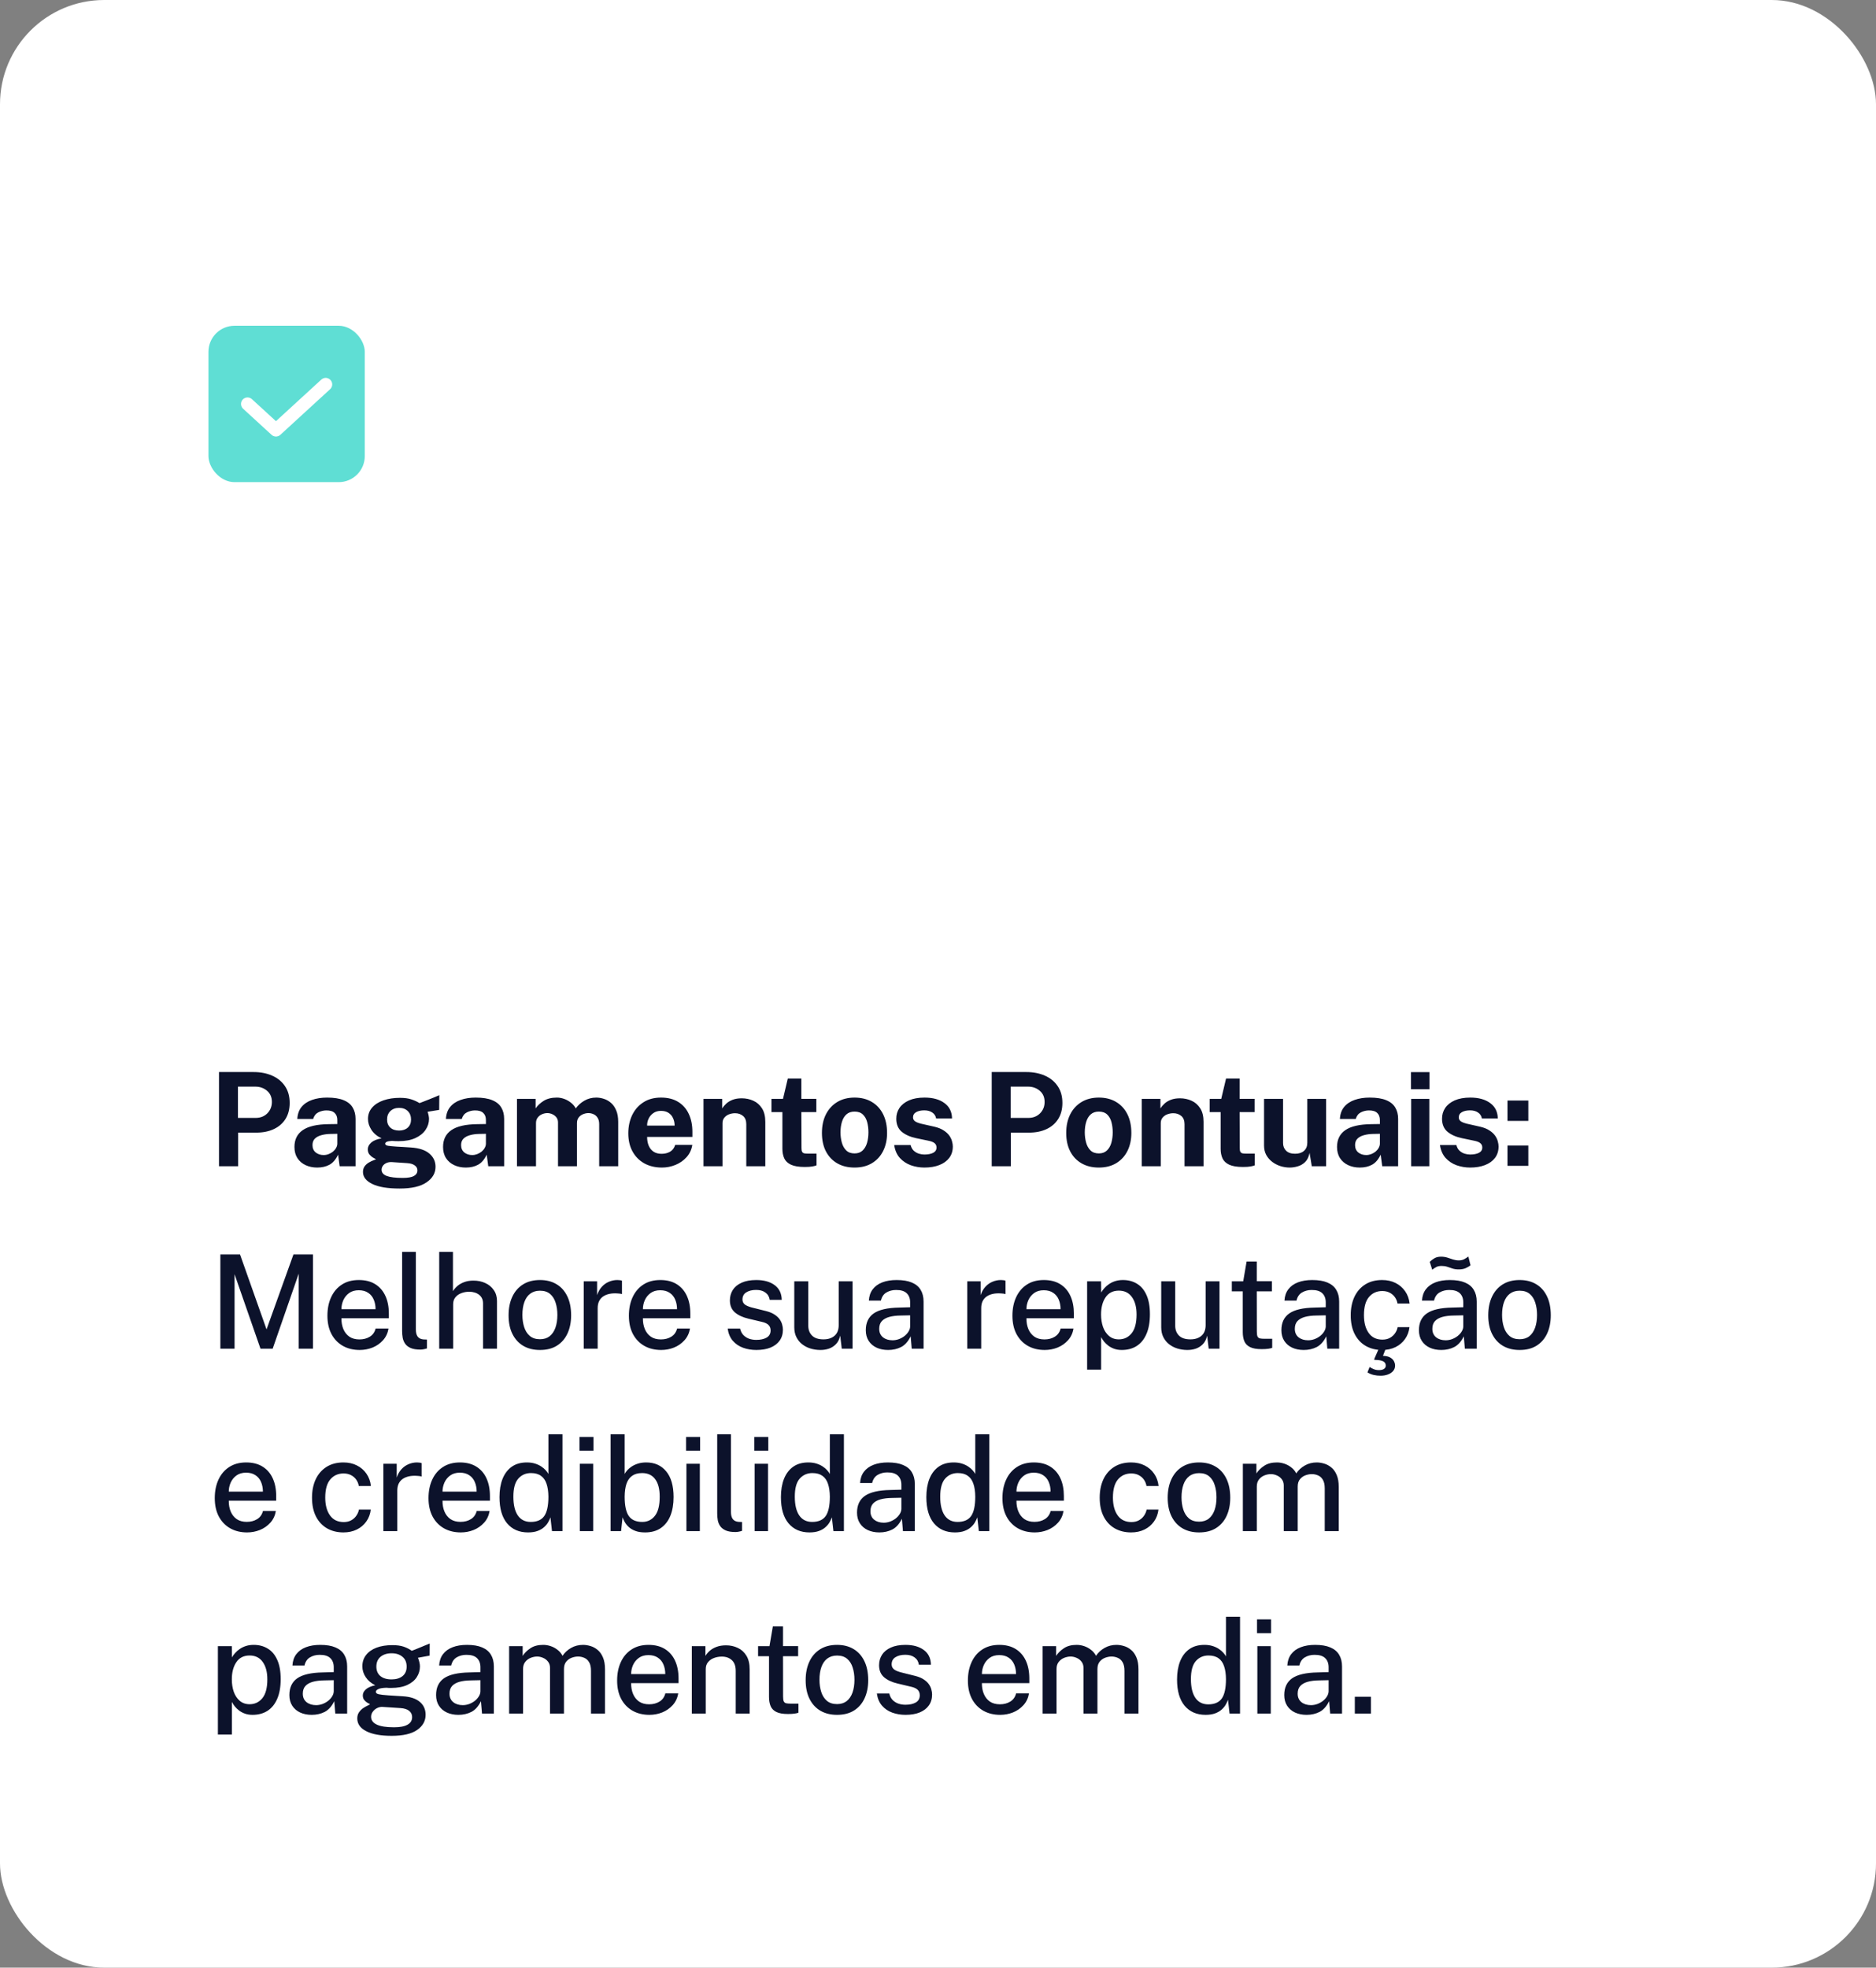
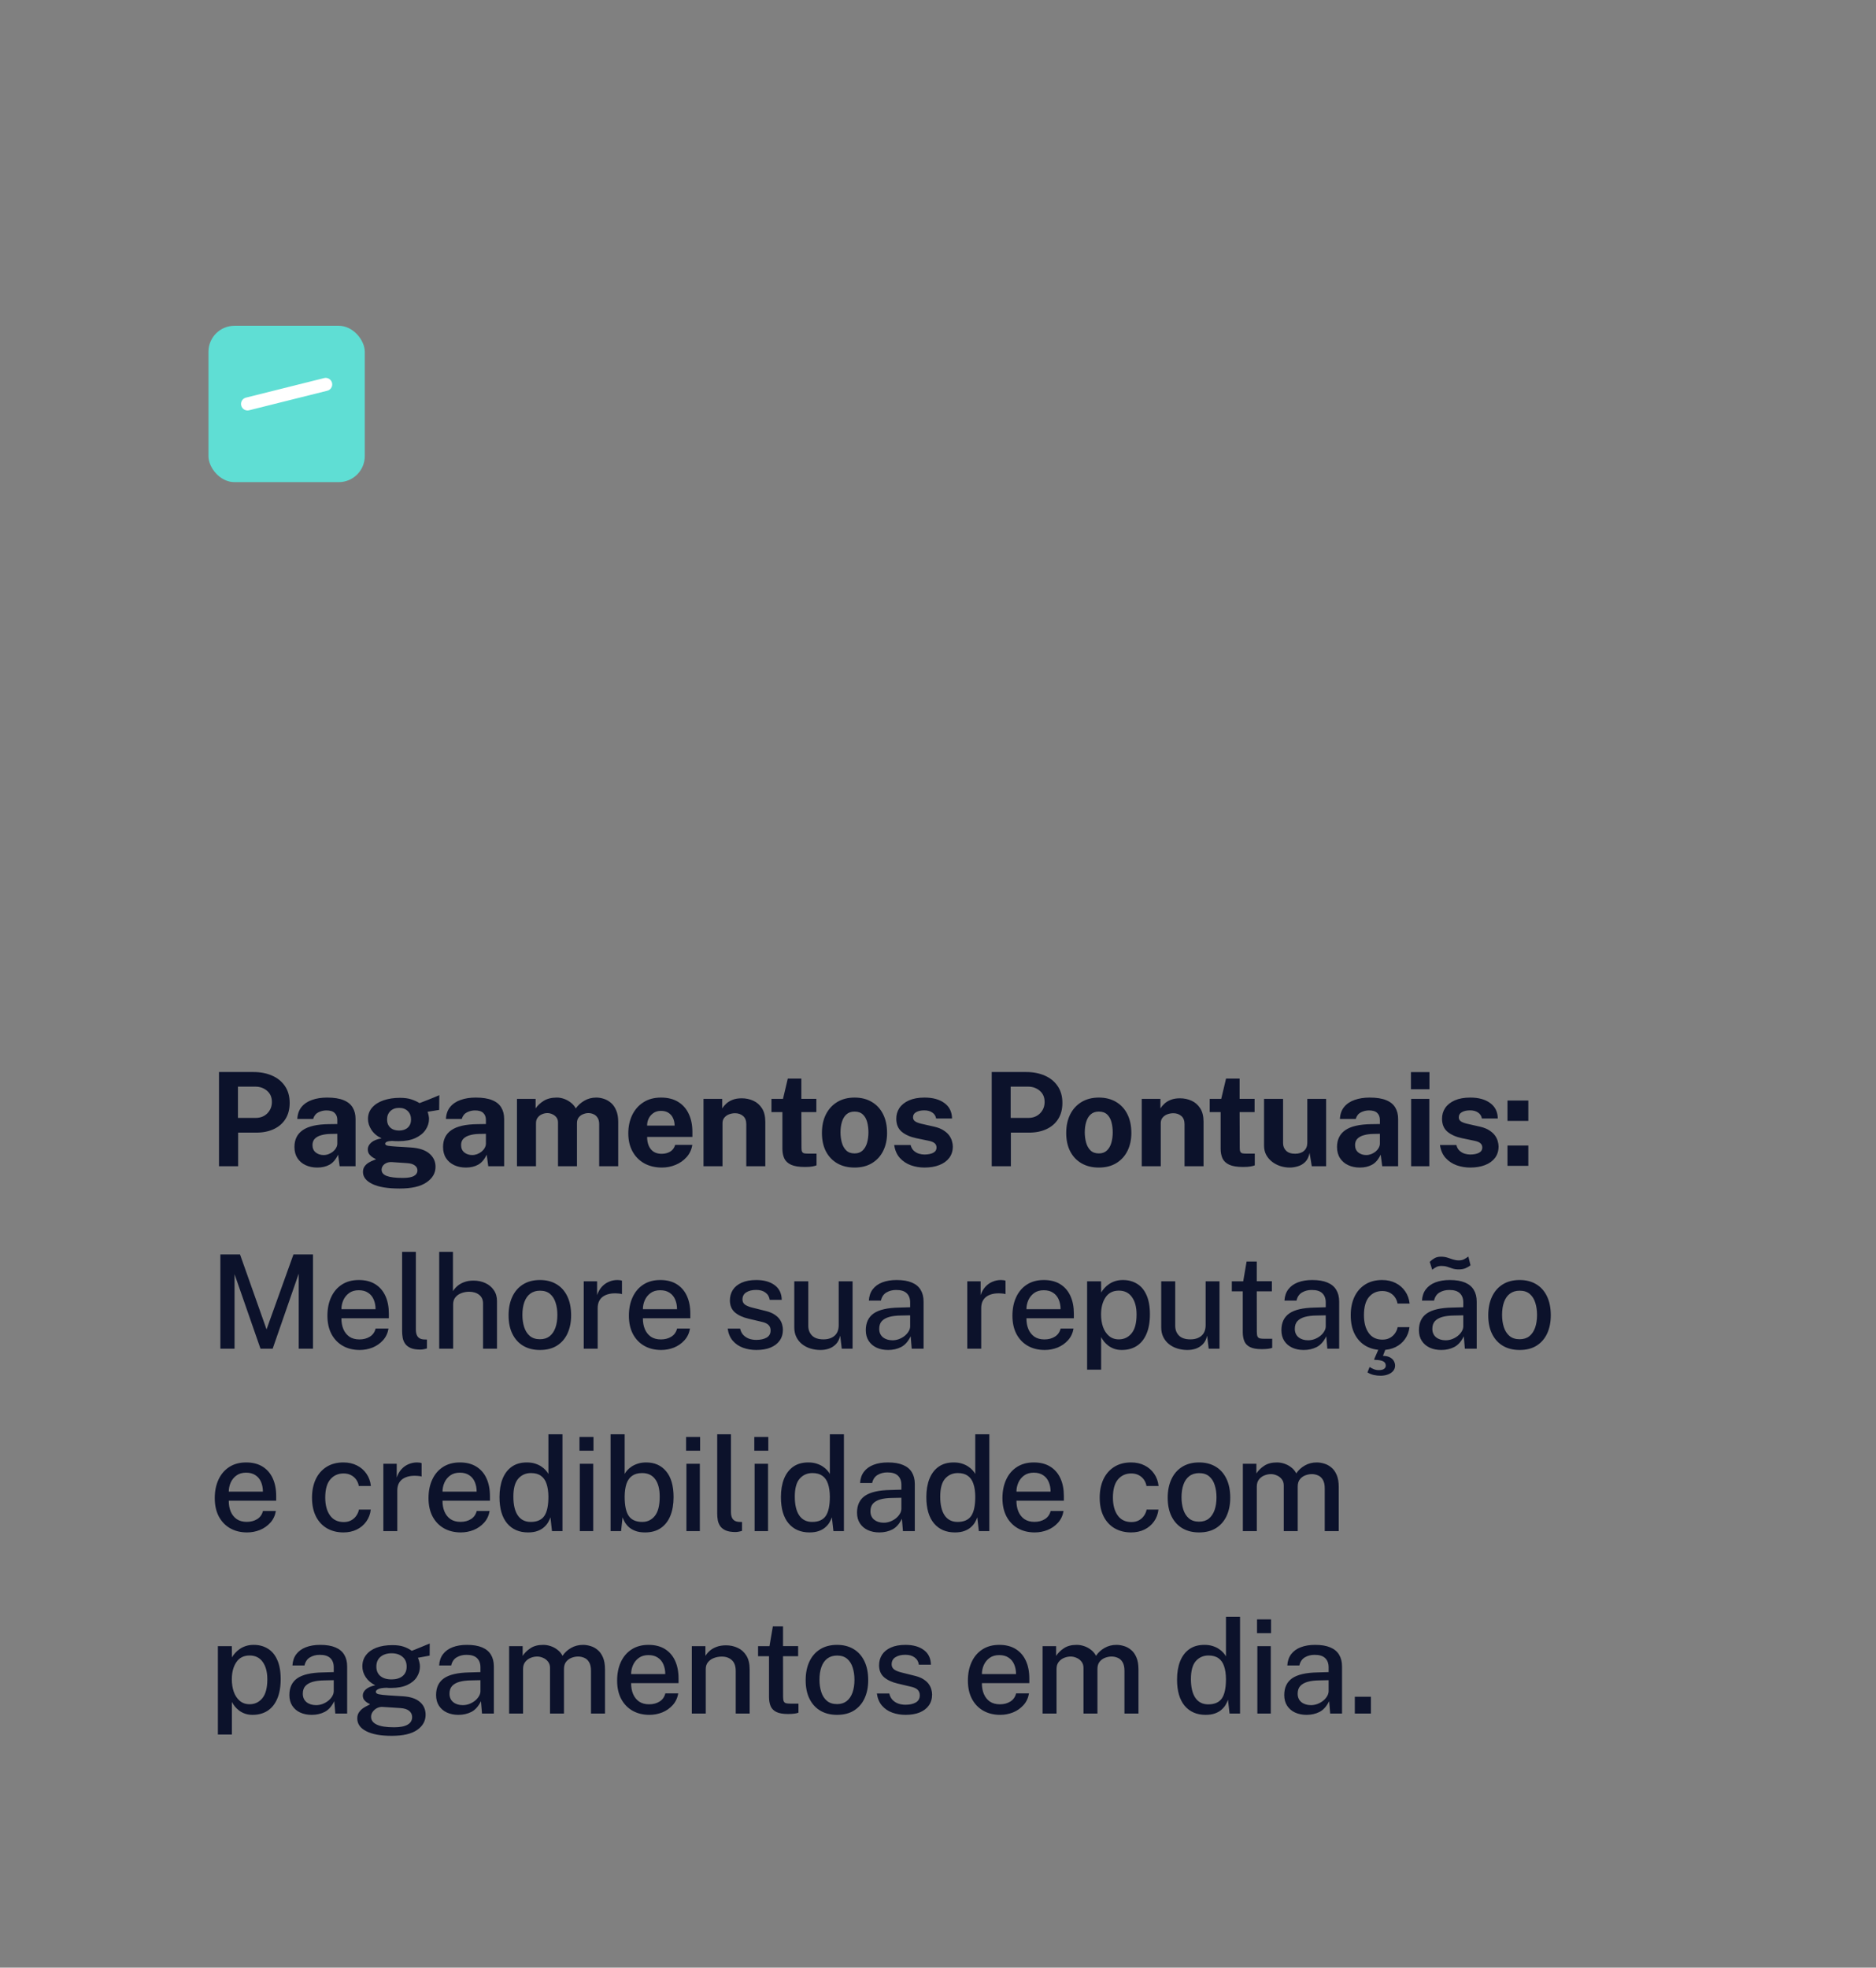
<svg xmlns="http://www.w3.org/2000/svg" width="288" height="302" viewBox="0 0 288 302" fill="none">
  <rect x="0" y="0" width="288" height="302" fill="#808080" stroke="none" />
-   <rect width="288" height="302" rx="16" fill="white" />
  <path d="M33.62 179V164.54H38.94C39.993 164.54 40.937 164.723 41.77 165.09C42.603 165.45 43.26 165.983 43.74 166.69C44.227 167.397 44.47 168.26 44.47 169.28C44.47 170.24 44.257 171.06 43.83 171.74C43.403 172.42 42.803 172.94 42.03 173.3C41.263 173.66 40.36 173.84 39.32 173.84H36.56V179H33.62ZM36.53 171.58H39.24C39.973 171.58 40.573 171.347 41.04 170.88C41.507 170.407 41.74 169.823 41.74 169.13C41.74 168.41 41.493 167.84 41 167.42C40.507 166.993 39.907 166.78 39.2 166.78H36.53V171.58ZM48.693 179.2C48.04 179.2 47.447 179.077 46.913 178.83C46.387 178.583 45.97 178.227 45.663 177.76C45.357 177.287 45.203 176.713 45.203 176.04C45.203 174.907 45.627 174.047 46.473 173.46C47.32 172.867 48.657 172.56 50.483 172.54L51.783 172.52V171.9C51.783 171.427 51.643 171.063 51.363 170.81C51.09 170.55 50.66 170.423 50.073 170.43C49.653 170.437 49.25 170.537 48.863 170.73C48.483 170.923 48.22 171.26 48.073 171.74H45.643C45.683 170.993 45.9 170.38 46.293 169.9C46.693 169.413 47.23 169.053 47.903 168.82C48.577 168.58 49.347 168.46 50.213 168.46C51.267 168.46 52.113 168.593 52.753 168.86C53.393 169.12 53.857 169.497 54.143 169.99C54.437 170.477 54.583 171.057 54.583 171.73V179H52.143L51.903 177.22C51.55 177.967 51.107 178.483 50.573 178.77C50.047 179.057 49.42 179.2 48.693 179.2ZM49.683 177.28C49.943 177.28 50.197 177.233 50.443 177.14C50.697 177.04 50.923 176.91 51.123 176.75C51.323 176.583 51.48 176.397 51.593 176.19C51.713 175.983 51.777 175.77 51.783 175.55V174.02L50.733 174.04C50.247 174.047 49.793 174.107 49.373 174.22C48.953 174.327 48.613 174.503 48.353 174.75C48.1 174.997 47.973 175.33 47.973 175.75C47.973 176.23 48.137 176.607 48.463 176.88C48.797 177.147 49.203 177.28 49.683 177.28ZM61.352 182.42C59.512 182.42 58.112 182.187 57.152 181.72C56.198 181.253 55.722 180.64 55.722 179.88C55.722 179.527 55.812 179.23 55.992 178.99C56.178 178.75 56.395 178.56 56.642 178.42C56.895 178.273 57.125 178.163 57.332 178.09C57.545 178.01 57.678 177.957 57.732 177.93C57.625 177.87 57.468 177.783 57.262 177.67C57.062 177.55 56.878 177.39 56.712 177.19C56.545 176.983 56.462 176.717 56.462 176.39C56.462 176.023 56.635 175.683 56.982 175.37C57.335 175.057 57.868 174.84 58.582 174.72C57.902 174.4 57.382 173.967 57.022 173.42C56.668 172.873 56.492 172.313 56.492 171.74C56.492 171.06 56.705 170.477 57.132 169.99C57.558 169.503 58.142 169.133 58.882 168.88C59.622 168.627 60.458 168.5 61.392 168.5C62.098 168.5 62.678 168.577 63.132 168.73C63.592 168.877 64.015 169.07 64.402 169.31C64.555 169.25 64.755 169.173 65.002 169.08C65.255 168.98 65.528 168.873 65.822 168.76C66.122 168.64 66.412 168.523 66.692 168.41C66.972 168.29 67.222 168.183 67.442 168.09L67.422 170.35L65.642 170.64C65.708 170.82 65.762 171.013 65.802 171.22C65.842 171.427 65.862 171.597 65.862 171.73C65.862 172.33 65.685 172.89 65.332 173.41C64.985 173.93 64.465 174.35 63.772 174.67C63.078 174.99 62.215 175.15 61.182 175.15C61.062 175.15 60.895 175.147 60.682 175.14C60.468 175.133 60.295 175.123 60.162 175.11C59.775 175.13 59.505 175.18 59.352 175.26C59.205 175.34 59.132 175.433 59.132 175.54C59.132 175.7 59.282 175.807 59.582 175.86C59.882 175.907 60.335 175.95 60.942 175.99C61.162 176.003 61.462 176.02 61.842 176.04C62.222 176.06 62.638 176.087 63.092 176.12C64.358 176.207 65.302 176.52 65.922 177.06C66.548 177.593 66.862 178.267 66.862 179.08C66.862 180.047 66.402 180.843 65.482 181.47C64.568 182.103 63.192 182.42 61.352 182.42ZM61.822 180.79C62.628 180.79 63.205 180.69 63.552 180.49C63.905 180.29 64.082 180.003 64.082 179.63C64.082 179.317 63.945 179.063 63.672 178.87C63.405 178.67 63.018 178.553 62.512 178.52L60.142 178.36C59.828 178.347 59.555 178.393 59.322 178.5C59.088 178.607 58.905 178.753 58.772 178.94C58.645 179.127 58.582 179.327 58.582 179.54C58.582 179.973 58.845 180.29 59.372 180.49C59.898 180.69 60.715 180.79 61.822 180.79ZM61.272 173.52C61.825 173.52 62.268 173.37 62.602 173.07C62.935 172.763 63.102 172.35 63.102 171.83C63.102 171.29 62.935 170.857 62.602 170.53C62.268 170.203 61.825 170.04 61.272 170.04C60.718 170.04 60.272 170.203 59.932 170.53C59.592 170.857 59.422 171.29 59.422 171.83C59.422 172.343 59.585 172.753 59.912 173.06C60.245 173.367 60.698 173.52 61.272 173.52ZM71.507 179.2C70.853 179.2 70.26 179.077 69.727 178.83C69.2 178.583 68.783 178.227 68.477 177.76C68.17 177.287 68.017 176.713 68.017 176.04C68.017 174.907 68.44 174.047 69.287 173.46C70.133 172.867 71.47 172.56 73.297 172.54L74.597 172.52V171.9C74.597 171.427 74.457 171.063 74.177 170.81C73.903 170.55 73.473 170.423 72.887 170.43C72.467 170.437 72.063 170.537 71.677 170.73C71.297 170.923 71.033 171.26 70.887 171.74H68.457C68.497 170.993 68.713 170.38 69.107 169.9C69.507 169.413 70.043 169.053 70.717 168.82C71.39 168.58 72.16 168.46 73.027 168.46C74.08 168.46 74.927 168.593 75.567 168.86C76.207 169.12 76.67 169.497 76.957 169.99C77.25 170.477 77.397 171.057 77.397 171.73V179H74.957L74.717 177.22C74.363 177.967 73.92 178.483 73.387 178.77C72.86 179.057 72.233 179.2 71.507 179.2ZM72.497 177.28C72.757 177.28 73.01 177.233 73.257 177.14C73.51 177.04 73.737 176.91 73.937 176.75C74.137 176.583 74.293 176.397 74.407 176.19C74.527 175.983 74.59 175.77 74.597 175.55V174.02L73.547 174.04C73.06 174.047 72.607 174.107 72.187 174.22C71.767 174.327 71.427 174.503 71.167 174.75C70.913 174.997 70.787 175.33 70.787 175.75C70.787 176.23 70.95 176.607 71.277 176.88C71.61 177.147 72.017 177.28 72.497 177.28ZM79.365 179V168.66H82.225V170.12C82.538 169.667 82.958 169.277 83.485 168.95C84.018 168.623 84.688 168.46 85.495 168.46C85.848 168.46 86.208 168.523 86.575 168.65C86.942 168.777 87.285 168.963 87.605 169.21C87.931 169.45 88.195 169.753 88.395 170.12C88.728 169.647 89.165 169.253 89.705 168.94C90.251 168.62 90.858 168.46 91.525 168.46C91.912 168.46 92.302 168.523 92.695 168.65C93.095 168.777 93.462 168.983 93.795 169.27C94.128 169.557 94.395 169.94 94.595 170.42C94.802 170.893 94.905 171.48 94.905 172.18V179H91.985V172.54C91.985 172.127 91.901 171.797 91.735 171.55C91.575 171.297 91.368 171.117 91.115 171.01C90.868 170.897 90.605 170.84 90.325 170.84C90.065 170.84 89.802 170.893 89.535 171C89.268 171.1 89.041 171.263 88.855 171.49C88.668 171.717 88.575 172.013 88.575 172.38V179H85.665V172.28C85.665 171.967 85.582 171.703 85.415 171.49C85.248 171.277 85.038 171.117 84.785 171.01C84.538 170.897 84.285 170.84 84.025 170.84C83.758 170.84 83.492 170.897 83.225 171.01C82.958 171.117 82.735 171.287 82.555 171.52C82.375 171.747 82.285 172.033 82.285 172.38V179H79.365ZM101.625 179.2C100.598 179.2 99.695 178.987 98.915 178.56C98.142 178.127 97.538 177.517 97.105 176.73C96.672 175.943 96.455 175.017 96.455 173.95C96.455 172.917 96.652 171.987 97.045 171.16C97.445 170.327 98.018 169.67 98.765 169.19C99.512 168.703 100.415 168.46 101.475 168.46C102.528 168.46 103.412 168.683 104.125 169.13C104.838 169.57 105.378 170.187 105.745 170.98C106.112 171.767 106.295 172.677 106.295 173.71V174.5H99.345C99.345 175.027 99.432 175.487 99.605 175.88C99.778 176.267 100.028 176.567 100.355 176.78C100.688 176.987 101.088 177.09 101.555 177.09C102.055 177.09 102.492 176.983 102.865 176.77C103.238 176.557 103.502 176.207 103.655 175.72H106.285C106.165 176.453 105.872 177.08 105.405 177.6C104.938 178.12 104.372 178.517 103.705 178.79C103.038 179.063 102.345 179.2 101.625 179.2ZM99.345 172.76H103.565C103.565 172.347 103.485 171.967 103.325 171.62C103.172 171.273 102.938 171 102.625 170.8C102.318 170.6 101.932 170.5 101.465 170.5C101.018 170.5 100.635 170.61 100.315 170.83C100.002 171.043 99.758 171.323 99.585 171.67C99.418 172.017 99.338 172.38 99.345 172.76ZM107.998 179V168.66H110.868V170.12C111.028 169.867 111.235 169.623 111.488 169.39C111.748 169.15 112.075 168.953 112.468 168.8C112.862 168.647 113.328 168.57 113.868 168.57C114.502 168.57 115.092 168.693 115.638 168.94C116.192 169.187 116.638 169.577 116.978 170.11C117.318 170.637 117.488 171.327 117.488 172.18V179H114.568V172.54C114.568 171.98 114.402 171.56 114.068 171.28C113.735 171 113.328 170.86 112.848 170.86C112.528 170.86 112.218 170.917 111.918 171.03C111.625 171.143 111.385 171.313 111.198 171.54C111.012 171.767 110.918 172.047 110.918 172.38V179H107.998ZM123.543 179.11C122.629 179.11 121.923 178.993 121.423 178.76C120.929 178.527 120.586 178.2 120.393 177.78C120.206 177.36 120.113 176.873 120.113 176.32V170.69H118.433V168.66H120.203L120.943 165.54H123.023V168.65H125.323V170.69H123.023L123.043 176.2C123.043 176.453 123.073 176.643 123.133 176.77C123.199 176.89 123.299 176.97 123.433 177.01C123.573 177.043 123.749 177.06 123.963 177.06H125.353V178.86C125.213 178.92 125.003 178.977 124.723 179.03C124.443 179.083 124.049 179.11 123.543 179.11ZM131.181 179.2C130.168 179.2 129.284 178.983 128.531 178.55C127.784 178.117 127.204 177.503 126.791 176.71C126.384 175.917 126.181 174.977 126.181 173.89C126.181 172.803 126.384 171.853 126.791 171.04C127.204 170.227 127.784 169.593 128.531 169.14C129.284 168.687 130.171 168.46 131.191 168.46C132.211 168.46 133.094 168.683 133.841 169.13C134.588 169.57 135.164 170.197 135.571 171.01C135.978 171.823 136.181 172.783 136.181 173.89C136.181 174.93 135.981 175.85 135.581 176.65C135.188 177.443 134.618 178.067 133.871 178.52C133.131 178.973 132.234 179.2 131.181 179.2ZM131.191 177.03C131.704 177.03 132.118 176.88 132.431 176.58C132.744 176.28 132.971 175.887 133.111 175.4C133.251 174.907 133.321 174.37 133.321 173.79C133.321 173.243 133.258 172.727 133.131 172.24C133.004 171.753 132.784 171.36 132.471 171.06C132.158 170.76 131.731 170.61 131.191 170.61C130.678 170.61 130.261 170.753 129.941 171.04C129.628 171.32 129.398 171.703 129.251 172.19C129.104 172.67 129.031 173.203 129.031 173.79C129.031 174.33 129.098 174.85 129.231 175.35C129.364 175.843 129.588 176.247 129.901 176.56C130.214 176.873 130.644 177.03 131.191 177.03ZM141.915 179.2C141.195 179.2 140.502 179.083 139.835 178.85C139.175 178.61 138.612 178.237 138.145 177.73C137.685 177.217 137.395 176.553 137.275 175.74H139.795C139.889 176.107 140.049 176.397 140.275 176.61C140.509 176.823 140.772 176.977 141.065 177.07C141.359 177.157 141.639 177.2 141.905 177.2C142.465 177.2 142.915 177.113 143.255 176.94C143.602 176.76 143.775 176.487 143.775 176.12C143.775 175.84 143.672 175.617 143.465 175.45C143.265 175.283 142.932 175.157 142.465 175.07L140.645 174.69C139.732 174.497 138.995 174.17 138.435 173.71C137.882 173.243 137.602 172.583 137.595 171.73C137.589 171.11 137.749 170.553 138.075 170.06C138.409 169.567 138.899 169.177 139.545 168.89C140.199 168.603 140.995 168.46 141.935 168.46C143.209 168.46 144.225 168.74 144.985 169.3C145.752 169.86 146.142 170.65 146.155 171.67H143.715C143.642 171.27 143.442 170.963 143.115 170.75C142.795 170.53 142.389 170.42 141.895 170.42C141.395 170.42 140.982 170.51 140.655 170.69C140.329 170.87 140.165 171.143 140.165 171.51C140.165 171.783 140.299 172 140.565 172.16C140.832 172.313 141.245 172.447 141.805 172.56L143.485 172.94C144.065 173.08 144.535 173.273 144.895 173.52C145.262 173.76 145.545 174.023 145.745 174.31C145.945 174.597 146.082 174.887 146.155 175.18C146.235 175.467 146.275 175.727 146.275 175.96C146.275 176.647 146.092 177.233 145.725 177.72C145.359 178.2 144.849 178.567 144.195 178.82C143.542 179.073 142.782 179.2 141.915 179.2ZM152.247 179V164.54H157.567C158.621 164.54 159.564 164.723 160.397 165.09C161.231 165.45 161.887 165.983 162.367 166.69C162.854 167.397 163.097 168.26 163.097 169.28C163.097 170.24 162.884 171.06 162.457 171.74C162.031 172.42 161.431 172.94 160.657 173.3C159.891 173.66 158.987 173.84 157.947 173.84H155.187V179H152.247ZM155.157 171.58H157.867C158.601 171.58 159.201 171.347 159.667 170.88C160.134 170.407 160.367 169.823 160.367 169.13C160.367 168.41 160.121 167.84 159.627 167.42C159.134 166.993 158.534 166.78 157.827 166.78H155.157V171.58ZM168.683 179.2C167.669 179.2 166.786 178.983 166.033 178.55C165.286 178.117 164.706 177.503 164.293 176.71C163.886 175.917 163.683 174.977 163.683 173.89C163.683 172.803 163.886 171.853 164.293 171.04C164.706 170.227 165.286 169.593 166.033 169.14C166.786 168.687 167.673 168.46 168.693 168.46C169.713 168.46 170.596 168.683 171.343 169.13C172.089 169.57 172.666 170.197 173.073 171.01C173.479 171.823 173.683 172.783 173.683 173.89C173.683 174.93 173.483 175.85 173.083 176.65C172.689 177.443 172.119 178.067 171.373 178.52C170.633 178.973 169.736 179.2 168.683 179.2ZM168.693 177.03C169.206 177.03 169.619 176.88 169.933 176.58C170.246 176.28 170.473 175.887 170.613 175.4C170.753 174.907 170.823 174.37 170.823 173.79C170.823 173.243 170.759 172.727 170.633 172.24C170.506 171.753 170.286 171.36 169.973 171.06C169.659 170.76 169.233 170.61 168.693 170.61C168.179 170.61 167.763 170.753 167.443 171.04C167.129 171.32 166.899 171.703 166.753 172.19C166.606 172.67 166.533 173.203 166.533 173.79C166.533 174.33 166.599 174.85 166.733 175.35C166.866 175.843 167.089 176.247 167.403 176.56C167.716 176.873 168.146 177.03 168.693 177.03ZM175.277 179V168.66H178.147V170.12C178.307 169.867 178.513 169.623 178.767 169.39C179.027 169.15 179.353 168.953 179.747 168.8C180.14 168.647 180.607 168.57 181.147 168.57C181.78 168.57 182.37 168.693 182.917 168.94C183.47 169.187 183.917 169.577 184.257 170.11C184.597 170.637 184.767 171.327 184.767 172.18V179H181.847V172.54C181.847 171.98 181.68 171.56 181.347 171.28C181.013 171 180.607 170.86 180.127 170.86C179.807 170.86 179.497 170.917 179.197 171.03C178.903 171.143 178.663 171.313 178.477 171.54C178.29 171.767 178.197 172.047 178.197 172.38V179H175.277ZM190.821 179.11C189.908 179.11 189.201 178.993 188.701 178.76C188.208 178.527 187.864 178.2 187.671 177.78C187.484 177.36 187.391 176.873 187.391 176.32V170.69H185.711V168.66H187.481L188.221 165.54H190.301V168.65H192.601V170.69H190.301L190.321 176.2C190.321 176.453 190.351 176.643 190.411 176.77C190.478 176.89 190.578 176.97 190.711 177.01C190.851 177.043 191.028 177.06 191.241 177.06H192.631V178.86C192.491 178.92 192.281 178.977 192.001 179.03C191.721 179.083 191.328 179.11 190.821 179.11ZM197.994 179.2C197.514 179.2 197.04 179.127 196.574 178.98C196.114 178.833 195.694 178.617 195.314 178.33C194.934 178.043 194.627 177.69 194.394 177.27C194.167 176.85 194.054 176.363 194.054 175.81V168.66H196.974V175.44C196.974 175.92 197.13 176.313 197.444 176.62C197.757 176.927 198.217 177.08 198.824 177.08C199.397 177.08 199.85 176.933 200.184 176.64C200.524 176.34 200.694 175.923 200.694 175.39V168.66H203.584V179H201.384L201.044 176.95C200.924 177.557 200.697 178.023 200.364 178.35C200.037 178.67 199.66 178.89 199.234 179.01C198.814 179.137 198.4 179.2 197.994 179.2ZM208.748 179.2C208.095 179.2 207.501 179.077 206.968 178.83C206.441 178.583 206.025 178.227 205.718 177.76C205.411 177.287 205.258 176.713 205.258 176.04C205.258 174.907 205.681 174.047 206.528 173.46C207.375 172.867 208.711 172.56 210.538 172.54L211.838 172.52V171.9C211.838 171.427 211.698 171.063 211.418 170.81C211.145 170.55 210.715 170.423 210.128 170.43C209.708 170.437 209.305 170.537 208.918 170.73C208.538 170.923 208.275 171.26 208.128 171.74H205.698C205.738 170.993 205.955 170.38 206.348 169.9C206.748 169.413 207.285 169.053 207.958 168.82C208.631 168.58 209.401 168.46 210.268 168.46C211.321 168.46 212.168 168.593 212.808 168.86C213.448 169.12 213.911 169.497 214.198 169.99C214.491 170.477 214.638 171.057 214.638 171.73V179H212.198L211.958 177.22C211.605 177.967 211.161 178.483 210.628 178.77C210.101 179.057 209.475 179.2 208.748 179.2ZM209.738 177.28C209.998 177.28 210.251 177.233 210.498 177.14C210.751 177.04 210.978 176.91 211.178 176.75C211.378 176.583 211.535 176.397 211.648 176.19C211.768 175.983 211.831 175.77 211.838 175.55V174.02L210.788 174.04C210.301 174.047 209.848 174.107 209.428 174.22C209.008 174.327 208.668 174.503 208.408 174.75C208.155 174.997 208.028 175.33 208.028 175.75C208.028 176.23 208.191 176.607 208.518 176.88C208.851 177.147 209.258 177.28 209.738 177.28ZM216.636 179V168.66H219.426V179H216.636ZM216.606 167.18V164.55H219.446V167.18H216.606ZM225.698 179.2C224.978 179.2 224.285 179.083 223.618 178.85C222.958 178.61 222.395 178.237 221.928 177.73C221.468 177.217 221.178 176.553 221.058 175.74H223.578C223.672 176.107 223.832 176.397 224.058 176.61C224.292 176.823 224.555 176.977 224.848 177.07C225.142 177.157 225.422 177.2 225.688 177.2C226.248 177.2 226.698 177.113 227.038 176.94C227.385 176.76 227.558 176.487 227.558 176.12C227.558 175.84 227.455 175.617 227.248 175.45C227.048 175.283 226.715 175.157 226.248 175.07L224.428 174.69C223.515 174.497 222.778 174.17 222.218 173.71C221.665 173.243 221.385 172.583 221.378 171.73C221.372 171.11 221.532 170.553 221.858 170.06C222.192 169.567 222.682 169.177 223.328 168.89C223.982 168.603 224.778 168.46 225.718 168.46C226.992 168.46 228.008 168.74 228.768 169.3C229.535 169.86 229.925 170.65 229.938 171.67H227.498C227.425 171.27 227.225 170.963 226.898 170.75C226.578 170.53 226.172 170.42 225.678 170.42C225.178 170.42 224.765 170.51 224.438 170.69C224.112 170.87 223.948 171.143 223.948 171.51C223.948 171.783 224.082 172 224.348 172.16C224.615 172.313 225.028 172.447 225.588 172.56L227.268 172.94C227.848 173.08 228.318 173.273 228.678 173.52C229.045 173.76 229.328 174.023 229.528 174.31C229.728 174.597 229.865 174.887 229.938 175.18C230.018 175.467 230.058 175.727 230.058 175.96C230.058 176.647 229.875 177.233 229.508 177.72C229.142 178.2 228.632 178.567 227.978 178.82C227.325 179.073 226.565 179.2 225.698 179.2ZM231.425 172.04V168.91H234.625V172.04H231.425ZM231.425 178.94V175.82H234.625V178.94H231.425ZM33.83 207V192.54H36.85L40.92 204.04L45.05 192.54H48.05V207H45.86V195.48L41.86 207H39.99L36.01 195.57V207H33.83ZM55.225 207.2C54.245 207.2 53.382 206.99 52.635 206.57C51.889 206.143 51.305 205.537 50.885 204.75C50.472 203.963 50.265 203.027 50.265 201.94C50.265 200.867 50.455 199.92 50.835 199.1C51.215 198.273 51.765 197.627 52.485 197.16C53.205 196.693 54.072 196.46 55.085 196.46C56.079 196.46 56.919 196.673 57.605 197.1C58.292 197.527 58.812 198.127 59.165 198.9C59.519 199.667 59.695 200.573 59.695 201.62V202.33H52.415C52.409 202.95 52.509 203.507 52.715 204C52.922 204.487 53.229 204.873 53.635 205.16C54.049 205.44 54.562 205.58 55.175 205.58C55.795 205.58 56.329 205.44 56.775 205.16C57.229 204.88 57.525 204.463 57.665 203.91H59.645C59.525 204.617 59.242 205.217 58.795 205.71C58.349 206.203 57.812 206.577 57.185 206.83C56.559 207.077 55.905 207.2 55.225 207.2ZM52.415 200.94H57.655C57.655 200.4 57.562 199.91 57.375 199.47C57.189 199.023 56.902 198.673 56.515 198.42C56.135 198.16 55.655 198.03 55.075 198.03C54.482 198.03 53.989 198.173 53.595 198.46C53.202 198.747 52.905 199.113 52.705 199.56C52.512 200.007 52.415 200.467 52.415 200.94ZM64.532 207.14C63.919 207.14 63.425 207.06 63.052 206.9C62.685 206.74 62.405 206.527 62.212 206.26C62.019 205.987 61.889 205.68 61.822 205.34C61.762 204.993 61.732 204.637 61.732 204.27V192.14H63.842V204.05C63.842 204.53 63.935 204.897 64.122 205.15C64.315 205.403 64.609 205.547 65.002 205.58L65.542 205.6V206.96C65.375 207.013 65.202 207.057 65.022 207.09C64.849 207.123 64.685 207.14 64.532 207.14ZM67.426 207V192.14H69.536V198.17C69.702 197.897 69.926 197.637 70.206 197.39C70.492 197.143 70.839 196.943 71.246 196.79C71.659 196.63 72.139 196.55 72.686 196.55C73.359 196.55 73.966 196.677 74.506 196.93C75.052 197.177 75.486 197.537 75.806 198.01C76.132 198.477 76.296 199.033 76.296 199.68V207H74.156V200.07C74.156 199.49 73.956 199.043 73.556 198.73C73.156 198.417 72.642 198.26 72.016 198.26C71.596 198.26 71.196 198.333 70.816 198.48C70.442 198.62 70.139 198.833 69.906 199.12C69.679 199.4 69.566 199.753 69.566 200.18V207H67.426ZM82.887 207.2C81.92 207.2 81.077 206.993 80.357 206.58C79.637 206.16 79.077 205.553 78.677 204.76C78.277 203.967 78.077 203.007 78.077 201.88C78.077 200.793 78.267 199.843 78.647 199.03C79.027 198.217 79.573 197.587 80.287 197.14C81.007 196.687 81.877 196.46 82.897 196.46C83.87 196.46 84.713 196.673 85.427 197.1C86.14 197.52 86.694 198.137 87.087 198.95C87.48 199.757 87.677 200.733 87.677 201.88C87.677 202.927 87.493 203.85 87.127 204.65C86.76 205.45 86.22 206.077 85.507 206.53C84.8 206.977 83.927 207.2 82.887 207.2ZM82.897 205.55C83.49 205.55 83.984 205.397 84.377 205.09C84.77 204.777 85.067 204.34 85.267 203.78C85.467 203.213 85.567 202.56 85.567 201.82C85.567 201.133 85.477 200.51 85.297 199.95C85.124 199.383 84.84 198.933 84.447 198.6C84.06 198.267 83.543 198.1 82.897 198.1C82.303 198.1 81.803 198.253 81.397 198.56C80.997 198.86 80.697 199.29 80.497 199.85C80.297 200.403 80.197 201.06 80.197 201.82C80.197 202.493 80.287 203.113 80.467 203.68C80.647 204.247 80.933 204.7 81.327 205.04C81.727 205.38 82.25 205.55 82.897 205.55ZM89.614 207V196.66H91.664V198.78C91.837 198.273 92.077 197.85 92.384 197.51C92.697 197.163 93.061 196.903 93.474 196.73C93.887 196.55 94.324 196.46 94.784 196.46C94.924 196.46 95.057 196.47 95.184 196.49C95.311 196.503 95.411 196.53 95.484 196.57V198.63C95.397 198.59 95.284 198.563 95.144 198.55C95.011 198.537 94.894 198.527 94.794 198.52C94.341 198.487 93.927 198.51 93.554 198.59C93.181 198.67 92.857 198.803 92.584 198.99C92.317 199.177 92.111 199.42 91.964 199.72C91.824 200.02 91.754 200.373 91.754 200.78V207H89.614ZM101.507 207.2C100.527 207.2 99.663 206.99 98.917 206.57C98.17 206.143 97.587 205.537 97.167 204.75C96.753 203.963 96.547 203.027 96.547 201.94C96.547 200.867 96.737 199.92 97.117 199.1C97.497 198.273 98.047 197.627 98.767 197.16C99.487 196.693 100.353 196.46 101.367 196.46C102.36 196.46 103.2 196.673 103.887 197.1C104.573 197.527 105.093 198.127 105.447 198.9C105.8 199.667 105.977 200.573 105.977 201.62V202.33H98.697C98.69 202.95 98.79 203.507 98.997 204C99.203 204.487 99.51 204.873 99.917 205.16C100.33 205.44 100.843 205.58 101.457 205.58C102.077 205.58 102.61 205.44 103.057 205.16C103.51 204.88 103.807 204.463 103.947 203.91H105.927C105.807 204.617 105.523 205.217 105.077 205.71C104.63 206.203 104.093 206.577 103.467 206.83C102.84 207.077 102.187 207.2 101.507 207.2ZM98.697 200.94H103.937C103.937 200.4 103.843 199.91 103.657 199.47C103.47 199.023 103.183 198.673 102.797 198.42C102.417 198.16 101.937 198.03 101.357 198.03C100.763 198.03 100.27 198.173 99.877 198.46C99.483 198.747 99.187 199.113 98.987 199.56C98.793 200.007 98.697 200.467 98.697 200.94ZM116.112 207.2C115.392 207.2 114.715 207.087 114.082 206.86C113.455 206.633 112.928 206.277 112.502 205.79C112.082 205.303 111.818 204.68 111.712 203.92H113.622C113.708 204.313 113.872 204.64 114.112 204.9C114.358 205.153 114.652 205.343 114.992 205.47C115.338 205.59 115.708 205.65 116.102 205.65C116.755 205.65 117.285 205.533 117.692 205.3C118.098 205.06 118.302 204.693 118.302 204.2C118.302 203.847 118.192 203.563 117.972 203.35C117.752 203.137 117.408 202.98 116.942 202.88L114.882 202.39C114.028 202.19 113.345 201.873 112.832 201.44C112.318 201 112.058 200.387 112.052 199.6C112.052 198.993 112.202 198.453 112.502 197.98C112.808 197.507 113.262 197.137 113.862 196.87C114.468 196.597 115.215 196.46 116.102 196.46C117.268 196.46 118.205 196.72 118.912 197.24C119.625 197.76 119.992 198.513 120.012 199.5H118.162C118.095 199.027 117.878 198.657 117.512 198.39C117.152 198.117 116.675 197.98 116.082 197.98C115.468 197.98 114.965 198.103 114.572 198.35C114.178 198.59 113.982 198.96 113.982 199.46C113.982 199.8 114.125 200.07 114.412 200.27C114.705 200.463 115.135 200.623 115.702 200.75L117.662 201.24C118.168 201.373 118.585 201.55 118.912 201.77C119.238 201.983 119.495 202.22 119.682 202.48C119.868 202.74 119.998 203.01 120.072 203.29C120.152 203.57 120.192 203.833 120.192 204.08C120.192 204.733 120.025 205.293 119.692 205.76C119.365 206.22 118.898 206.577 118.292 206.83C117.685 207.077 116.958 207.2 116.112 207.2ZM125.896 207.2C125.376 207.193 124.879 207.117 124.406 206.97C123.933 206.823 123.509 206.603 123.136 206.31C122.769 206.017 122.476 205.653 122.256 205.22C122.043 204.787 121.936 204.283 121.936 203.71V196.66H124.086V203.48C124.086 204.1 124.279 204.603 124.666 204.99C125.053 205.377 125.636 205.57 126.416 205.57C127.123 205.57 127.689 205.387 128.116 205.02C128.543 204.647 128.756 204.103 128.756 203.39V196.66H130.886V207H129.226L128.986 205C128.866 205.54 128.649 205.973 128.336 206.3C128.029 206.62 127.663 206.853 127.236 207C126.816 207.14 126.369 207.207 125.896 207.2ZM136.345 207.2C135.679 207.2 135.085 207.08 134.565 206.84C134.052 206.6 133.649 206.253 133.355 205.8C133.062 205.347 132.915 204.8 132.915 204.16C132.915 203.013 133.319 202.157 134.125 201.59C134.939 201.023 136.239 200.723 138.025 200.69L139.725 200.64V199.89C139.725 199.297 139.549 198.83 139.195 198.49C138.842 198.15 138.295 197.983 137.555 197.99C137.009 197.99 136.519 198.117 136.085 198.37C135.652 198.623 135.369 199.04 135.235 199.62H133.385C133.425 198.933 133.622 198.357 133.975 197.89C134.335 197.417 134.829 197.06 135.455 196.82C136.082 196.58 136.815 196.46 137.655 196.46C138.602 196.46 139.379 196.59 139.985 196.85C140.592 197.103 141.042 197.477 141.335 197.97C141.635 198.463 141.785 199.063 141.785 199.77V207H139.965L139.805 205.1C139.419 205.893 138.929 206.443 138.335 206.75C137.742 207.05 137.079 207.2 136.345 207.2ZM137.015 205.71C137.342 205.71 137.665 205.653 137.985 205.54C138.305 205.42 138.595 205.26 138.855 205.06C139.115 204.853 139.322 204.623 139.475 204.37C139.635 204.117 139.719 203.857 139.725 203.59V201.88L138.325 201.91C137.612 201.917 137.005 201.99 136.505 202.13C136.012 202.27 135.632 202.487 135.365 202.78C135.105 203.073 134.975 203.463 134.975 203.95C134.975 204.503 135.165 204.937 135.545 205.25C135.932 205.557 136.422 205.71 137.015 205.71ZM148.494 207V196.66H150.544V198.78C150.717 198.273 150.957 197.85 151.264 197.51C151.577 197.163 151.94 196.903 152.354 196.73C152.767 196.55 153.204 196.46 153.664 196.46C153.804 196.46 153.937 196.47 154.064 196.49C154.19 196.503 154.29 196.53 154.364 196.57V198.63C154.277 198.59 154.164 198.563 154.024 198.55C153.89 198.537 153.774 198.527 153.674 198.52C153.22 198.487 152.807 198.51 152.434 198.59C152.06 198.67 151.737 198.803 151.464 198.99C151.197 199.177 150.99 199.42 150.844 199.72C150.704 200.02 150.634 200.373 150.634 200.78V207H148.494ZM160.386 207.2C159.406 207.2 158.543 206.99 157.796 206.57C157.05 206.143 156.466 205.537 156.046 204.75C155.633 203.963 155.426 203.027 155.426 201.94C155.426 200.867 155.616 199.92 155.996 199.1C156.376 198.273 156.926 197.627 157.646 197.16C158.366 196.693 159.233 196.46 160.246 196.46C161.24 196.46 162.08 196.673 162.766 197.1C163.453 197.527 163.973 198.127 164.326 198.9C164.68 199.667 164.856 200.573 164.856 201.62V202.33H157.576C157.57 202.95 157.67 203.507 157.876 204C158.083 204.487 158.39 204.873 158.796 205.16C159.21 205.44 159.723 205.58 160.336 205.58C160.956 205.58 161.49 205.44 161.936 205.16C162.39 204.88 162.686 204.463 162.826 203.91H164.806C164.686 204.617 164.403 205.217 163.956 205.71C163.51 206.203 162.973 206.577 162.346 206.83C161.72 207.077 161.066 207.2 160.386 207.2ZM157.576 200.94H162.816C162.816 200.4 162.723 199.91 162.536 199.47C162.35 199.023 162.063 198.673 161.676 198.42C161.296 198.16 160.816 198.03 160.236 198.03C159.643 198.03 159.15 198.173 158.756 198.46C158.363 198.747 158.066 199.113 157.866 199.56C157.673 200.007 157.576 200.467 157.576 200.94ZM166.893 210.22V196.66H169.033L169.053 198.38C169.18 198.153 169.343 197.93 169.543 197.71C169.743 197.483 169.98 197.277 170.253 197.09C170.533 196.897 170.85 196.743 171.203 196.63C171.563 196.517 171.96 196.46 172.393 196.46C173.206 196.46 173.923 196.65 174.543 197.03C175.17 197.403 175.656 197.98 176.003 198.76C176.356 199.533 176.533 200.517 176.533 201.71C176.533 202.91 176.356 203.917 176.003 204.73C175.656 205.543 175.16 206.16 174.513 206.58C173.866 206.993 173.1 207.2 172.213 207.2C171.786 207.2 171.403 207.14 171.063 207.02C170.723 206.9 170.423 206.743 170.163 206.55C169.903 206.35 169.68 206.137 169.493 205.91C169.313 205.677 169.163 205.447 169.043 205.22V210.22H166.893ZM171.763 205.57C172.556 205.57 173.206 205.263 173.713 204.65C174.226 204.03 174.483 203.063 174.483 201.75C174.483 200.623 174.246 199.733 173.773 199.08C173.306 198.42 172.636 198.09 171.763 198.09C170.863 198.09 170.183 198.433 169.723 199.12C169.263 199.8 169.033 200.677 169.033 201.75C169.033 202.45 169.133 203.09 169.333 203.67C169.54 204.243 169.846 204.703 170.253 205.05C170.66 205.397 171.163 205.57 171.763 205.57ZM182.227 207.2C181.707 207.193 181.21 207.117 180.737 206.97C180.263 206.823 179.84 206.603 179.467 206.31C179.1 206.017 178.807 205.653 178.587 205.22C178.373 204.787 178.267 204.283 178.267 203.71V196.66H180.417V203.48C180.417 204.1 180.61 204.603 180.997 204.99C181.383 205.377 181.967 205.57 182.747 205.57C183.453 205.57 184.02 205.387 184.447 205.02C184.873 204.647 185.087 204.103 185.087 203.39V196.66H187.217V207H185.557L185.317 205C185.197 205.54 184.98 205.973 184.667 206.3C184.36 206.62 183.993 206.853 183.567 207C183.147 207.14 182.7 207.207 182.227 207.2ZM193.696 207.07C192.929 207.07 192.336 206.967 191.916 206.76C191.496 206.553 191.202 206.257 191.036 205.87C190.869 205.477 190.786 205.003 190.786 204.45V198.2H189.106V196.66H190.856L191.376 193.62H192.936V196.65H195.256V198.2H192.936L192.946 204.37C192.946 204.71 192.979 204.96 193.046 205.12C193.119 205.273 193.239 205.373 193.406 205.42C193.579 205.46 193.812 205.48 194.106 205.48H195.306V206.87C195.179 206.923 194.982 206.97 194.716 207.01C194.456 207.05 194.116 207.07 193.696 207.07ZM200.147 207.2C199.48 207.2 198.887 207.08 198.367 206.84C197.854 206.6 197.45 206.253 197.157 205.8C196.864 205.347 196.717 204.8 196.717 204.16C196.717 203.013 197.12 202.157 197.927 201.59C198.74 201.023 200.04 200.723 201.827 200.69L203.527 200.64V199.89C203.527 199.297 203.35 198.83 202.997 198.49C202.644 198.15 202.097 197.983 201.357 197.99C200.81 197.99 200.32 198.117 199.887 198.37C199.454 198.623 199.17 199.04 199.037 199.62H197.187C197.227 198.933 197.424 198.357 197.777 197.89C198.137 197.417 198.63 197.06 199.257 196.82C199.884 196.58 200.617 196.46 201.457 196.46C202.404 196.46 203.18 196.59 203.787 196.85C204.394 197.103 204.844 197.477 205.137 197.97C205.437 198.463 205.587 199.063 205.587 199.77V207H203.767L203.607 205.1C203.22 205.893 202.73 206.443 202.137 206.75C201.544 207.05 200.88 207.2 200.147 207.2ZM200.817 205.71C201.144 205.71 201.467 205.653 201.787 205.54C202.107 205.42 202.397 205.26 202.657 205.06C202.917 204.853 203.124 204.623 203.277 204.37C203.437 204.117 203.52 203.857 203.527 203.59V201.88L202.127 201.91C201.414 201.917 200.807 201.99 200.307 202.13C199.814 202.27 199.434 202.487 199.167 202.78C198.907 203.073 198.777 203.463 198.777 203.95C198.777 204.503 198.967 204.937 199.347 205.25C199.734 205.557 200.224 205.71 200.817 205.71ZM211.94 211.15C211.566 211.15 211.21 211.11 210.87 211.03C210.536 210.95 210.223 210.82 209.93 210.64L210.26 209.81C210.446 209.937 210.656 210.047 210.89 210.14C211.123 210.24 211.386 210.29 211.68 210.29C212.033 210.29 212.296 210.227 212.47 210.1C212.65 209.98 212.74 209.81 212.74 209.59C212.74 209.303 212.613 209.09 212.36 208.95C212.113 208.81 211.696 208.733 211.11 208.72C211.043 208.72 211 208.71 210.98 208.69C210.96 208.67 210.96 208.63 210.98 208.57L211.71 206.9H212.77L212.31 208.1C212.776 208.113 213.143 208.197 213.41 208.35C213.683 208.503 213.876 208.69 213.99 208.91C214.11 209.137 214.17 209.363 214.17 209.59C214.17 209.923 214.066 210.207 213.86 210.44C213.653 210.673 213.38 210.85 213.04 210.97C212.706 211.09 212.34 211.15 211.94 211.15ZM212.18 207.2C211.246 207.2 210.416 206.997 209.69 206.59C208.963 206.177 208.393 205.573 207.98 204.78C207.566 203.98 207.36 203.01 207.36 201.87C207.36 200.797 207.55 199.853 207.93 199.04C208.316 198.227 208.87 197.593 209.59 197.14C210.31 196.687 211.173 196.46 212.18 196.46C212.96 196.46 213.65 196.613 214.25 196.92C214.85 197.22 215.336 197.64 215.71 198.18C216.09 198.72 216.32 199.35 216.4 200.07H214.54C214.486 199.73 214.36 199.413 214.16 199.12C213.96 198.827 213.696 198.593 213.37 198.42C213.043 198.24 212.653 198.15 212.2 198.15C211.366 198.15 210.69 198.453 210.17 199.06C209.65 199.667 209.39 200.597 209.39 201.85C209.39 202.997 209.633 203.91 210.12 204.59C210.606 205.27 211.31 205.61 212.23 205.61C212.683 205.61 213.073 205.517 213.4 205.33C213.726 205.143 213.986 204.903 214.18 204.61C214.38 204.317 214.506 204.013 214.56 203.7H216.38C216.3 204.393 216.07 205.003 215.69 205.53C215.316 206.057 214.83 206.467 214.23 206.76C213.63 207.053 212.946 207.2 212.18 207.2ZM221.261 207.2C220.594 207.2 220.001 207.08 219.481 206.84C218.968 206.6 218.564 206.253 218.271 205.8C217.978 205.347 217.831 204.8 217.831 204.16C217.831 203.013 218.234 202.157 219.041 201.59C219.854 201.023 221.154 200.723 222.941 200.69L224.641 200.64V199.89C224.641 199.297 224.464 198.83 224.111 198.49C223.758 198.15 223.211 197.983 222.471 197.99C221.924 197.99 221.434 198.117 221.001 198.37C220.568 198.623 220.284 199.04 220.151 199.62H218.301C218.341 198.933 218.538 198.357 218.891 197.89C219.251 197.417 219.744 197.06 220.371 196.82C220.998 196.58 221.731 196.46 222.571 196.46C223.518 196.46 224.294 196.59 224.901 196.85C225.508 197.103 225.958 197.477 226.251 197.97C226.551 198.463 226.701 199.063 226.701 199.77V207H224.881L224.721 205.1C224.334 205.893 223.844 206.443 223.251 206.75C222.658 207.05 221.994 207.2 221.261 207.2ZM221.931 205.71C222.258 205.71 222.581 205.653 222.901 205.54C223.221 205.42 223.511 205.26 223.771 205.06C224.031 204.853 224.238 204.623 224.391 204.37C224.551 204.117 224.634 203.857 224.641 203.59V201.88L223.241 201.91C222.528 201.917 221.921 201.99 221.421 202.13C220.928 202.27 220.548 202.487 220.281 202.78C220.021 203.073 219.891 203.463 219.891 203.95C219.891 204.503 220.081 204.937 220.461 205.25C220.848 205.557 221.338 205.71 221.931 205.71ZM219.871 194.88L219.491 193.67C219.718 193.45 219.964 193.263 220.231 193.11C220.498 192.957 220.831 192.88 221.231 192.88C221.571 192.88 221.891 192.927 222.191 193.02C222.491 193.113 222.784 193.21 223.071 193.31C223.364 193.403 223.658 193.45 223.951 193.45C224.264 193.45 224.538 193.39 224.771 193.27C225.004 193.143 225.221 193.007 225.421 192.86L225.751 194.21C225.571 194.35 225.331 194.49 225.031 194.63C224.738 194.763 224.378 194.83 223.951 194.83C223.591 194.83 223.271 194.787 222.991 194.7C222.711 194.607 222.441 194.517 222.181 194.43C221.921 194.343 221.634 194.3 221.321 194.3C220.988 194.3 220.718 194.353 220.511 194.46C220.304 194.567 220.091 194.707 219.871 194.88ZM233.284 207.2C232.317 207.2 231.474 206.993 230.754 206.58C230.034 206.16 229.474 205.553 229.074 204.76C228.674 203.967 228.474 203.007 228.474 201.88C228.474 200.793 228.664 199.843 229.044 199.03C229.424 198.217 229.97 197.587 230.684 197.14C231.404 196.687 232.274 196.46 233.294 196.46C234.267 196.46 235.11 196.673 235.824 197.1C236.537 197.52 237.09 198.137 237.484 198.95C237.877 199.757 238.074 200.733 238.074 201.88C238.074 202.927 237.89 203.85 237.524 204.65C237.157 205.45 236.617 206.077 235.904 206.53C235.197 206.977 234.324 207.2 233.284 207.2ZM233.294 205.55C233.887 205.55 234.38 205.397 234.774 205.09C235.167 204.777 235.464 204.34 235.664 203.78C235.864 203.213 235.964 202.56 235.964 201.82C235.964 201.133 235.874 200.51 235.694 199.95C235.52 199.383 235.237 198.933 234.844 198.6C234.457 198.267 233.94 198.1 233.294 198.1C232.7 198.1 232.2 198.253 231.794 198.56C231.394 198.86 231.094 199.29 230.894 199.85C230.694 200.403 230.594 201.06 230.594 201.82C230.594 202.493 230.684 203.113 230.864 203.68C231.044 204.247 231.33 204.7 231.724 205.04C232.124 205.38 232.647 205.55 233.294 205.55ZM37.93 235.2C36.95 235.2 36.087 234.99 35.34 234.57C34.593 234.143 34.01 233.537 33.59 232.75C33.177 231.963 32.97 231.027 32.97 229.94C32.97 228.867 33.16 227.92 33.54 227.1C33.92 226.273 34.47 225.627 35.19 225.16C35.91 224.693 36.777 224.46 37.79 224.46C38.783 224.46 39.623 224.673 40.31 225.1C40.997 225.527 41.517 226.127 41.87 226.9C42.223 227.667 42.4 228.573 42.4 229.62V230.33H35.12C35.113 230.95 35.213 231.507 35.42 232C35.627 232.487 35.933 232.873 36.34 233.16C36.753 233.44 37.267 233.58 37.88 233.58C38.5 233.58 39.033 233.44 39.48 233.16C39.933 232.88 40.23 232.463 40.37 231.91H42.35C42.23 232.617 41.947 233.217 41.5 233.71C41.053 234.203 40.517 234.577 39.89 234.83C39.263 235.077 38.61 235.2 37.93 235.2ZM35.12 228.94H40.36C40.36 228.4 40.267 227.91 40.08 227.47C39.893 227.023 39.607 226.673 39.22 226.42C38.84 226.16 38.36 226.03 37.78 226.03C37.187 226.03 36.693 226.173 36.3 226.46C35.907 226.747 35.61 227.113 35.41 227.56C35.217 228.007 35.12 228.467 35.12 228.94ZM52.72 235.2C51.787 235.2 50.957 234.997 50.23 234.59C49.504 234.177 48.934 233.573 48.52 232.78C48.107 231.98 47.9 231.01 47.9 229.87C47.9 228.797 48.09 227.853 48.47 227.04C48.857 226.227 49.41 225.593 50.13 225.14C50.85 224.687 51.714 224.46 52.72 224.46C53.5 224.46 54.19 224.613 54.79 224.92C55.39 225.22 55.877 225.64 56.25 226.18C56.63 226.72 56.86 227.35 56.94 228.07H55.08C55.027 227.73 54.9 227.413 54.7 227.12C54.5 226.827 54.237 226.593 53.91 226.42C53.584 226.24 53.194 226.15 52.74 226.15C51.907 226.15 51.23 226.453 50.71 227.06C50.19 227.667 49.93 228.597 49.93 229.85C49.93 230.997 50.174 231.91 50.66 232.59C51.147 233.27 51.85 233.61 52.77 233.61C53.224 233.61 53.614 233.517 53.94 233.33C54.267 233.143 54.527 232.903 54.72 232.61C54.92 232.317 55.047 232.013 55.1 231.7H56.92C56.84 232.393 56.61 233.003 56.23 233.53C55.857 234.057 55.37 234.467 54.77 234.76C54.17 235.053 53.487 235.2 52.72 235.2ZM58.852 235V224.66H60.902V226.78C61.075 226.273 61.315 225.85 61.622 225.51C61.935 225.163 62.298 224.903 62.712 224.73C63.125 224.55 63.562 224.46 64.022 224.46C64.162 224.46 64.295 224.47 64.422 224.49C64.548 224.503 64.648 224.53 64.722 224.57V226.63C64.635 226.59 64.522 226.563 64.382 226.55C64.248 226.537 64.132 226.527 64.032 226.52C63.578 226.487 63.165 226.51 62.792 226.59C62.418 226.67 62.095 226.803 61.822 226.99C61.555 227.177 61.348 227.42 61.202 227.72C61.062 228.02 60.992 228.373 60.992 228.78V235H58.852ZM70.744 235.2C69.764 235.2 68.901 234.99 68.154 234.57C67.407 234.143 66.824 233.537 66.404 232.75C65.991 231.963 65.784 231.027 65.784 229.94C65.784 228.867 65.974 227.92 66.354 227.1C66.734 226.273 67.284 225.627 68.004 225.16C68.724 224.693 69.591 224.46 70.604 224.46C71.597 224.46 72.437 224.673 73.124 225.1C73.811 225.527 74.331 226.127 74.684 226.9C75.037 227.667 75.214 228.573 75.214 229.62V230.33H67.934C67.927 230.95 68.027 231.507 68.234 232C68.441 232.487 68.747 232.873 69.154 233.16C69.567 233.44 70.081 233.58 70.694 233.58C71.314 233.58 71.847 233.44 72.294 233.16C72.747 232.88 73.044 232.463 73.184 231.91H75.164C75.044 232.617 74.761 233.217 74.314 233.71C73.867 234.203 73.331 234.577 72.704 234.83C72.077 235.077 71.424 235.2 70.744 235.2ZM67.934 228.94H73.174C73.174 228.4 73.081 227.91 72.894 227.47C72.707 227.023 72.421 226.673 72.034 226.42C71.654 226.16 71.174 226.03 70.594 226.03C70.001 226.03 69.507 226.173 69.114 226.46C68.721 226.747 68.424 227.113 68.224 227.56C68.031 228.007 67.934 228.467 67.934 228.94ZM81.061 235.2C79.707 235.2 78.637 234.737 77.851 233.81C77.071 232.877 76.681 231.533 76.681 229.78C76.681 228.707 76.837 227.773 77.151 226.98C77.471 226.18 77.941 225.56 78.561 225.12C79.181 224.68 79.954 224.46 80.881 224.46C81.341 224.46 81.754 224.517 82.121 224.63C82.487 224.743 82.807 224.89 83.081 225.07C83.354 225.25 83.584 225.443 83.771 225.65C83.957 225.857 84.097 226.05 84.191 226.23V220.14H86.351V235H84.741L84.501 232.88C84.427 233.107 84.314 233.353 84.161 233.62C84.014 233.887 83.807 234.14 83.541 234.38C83.281 234.62 82.947 234.817 82.541 234.97C82.134 235.123 81.641 235.2 81.061 235.2ZM81.471 233.59C82.431 233.59 83.124 233.29 83.551 232.69C83.977 232.083 84.191 231.09 84.191 229.71C84.184 228.93 84.087 228.27 83.901 227.73C83.721 227.19 83.434 226.783 83.041 226.51C82.654 226.23 82.144 226.09 81.511 226.09C80.717 226.09 80.067 226.377 79.561 226.95C79.061 227.517 78.811 228.437 78.811 229.71C78.811 230.963 79.037 231.923 79.491 232.59C79.951 233.257 80.611 233.59 81.471 233.59ZM89.01 235V224.66H91.07V235H89.01ZM88.96 222.66V220.55H91.11V222.66H88.96ZM99.026 235.2C98.446 235.2 97.953 235.123 97.546 234.97C97.139 234.817 96.803 234.62 96.536 234.38C96.276 234.14 96.069 233.887 95.916 233.62C95.769 233.353 95.656 233.107 95.576 232.88L95.346 235H93.736V220.14H95.896V226.23C95.989 226.05 96.126 225.857 96.306 225.65C96.493 225.443 96.723 225.25 96.996 225.07C97.276 224.89 97.599 224.743 97.966 224.63C98.333 224.517 98.746 224.46 99.206 224.46C100.493 224.46 101.513 224.913 102.266 225.82C103.026 226.727 103.406 228.047 103.406 229.78C103.406 230.873 103.243 231.827 102.916 232.64C102.589 233.447 102.099 234.077 101.446 234.53C100.799 234.977 99.993 235.2 99.026 235.2ZM98.606 233.59C99.393 233.59 100.033 233.283 100.526 232.67C101.026 232.057 101.276 231.07 101.276 229.71C101.276 228.537 101.043 227.64 100.576 227.02C100.116 226.4 99.449 226.09 98.576 226.09C97.949 226.09 97.439 226.23 97.046 226.51C96.653 226.783 96.363 227.19 96.176 227.73C95.996 228.27 95.903 228.93 95.896 229.71C95.896 231.09 96.109 232.083 96.536 232.69C96.963 233.29 97.653 233.59 98.606 233.59ZM105.378 235V224.66H107.438V235H105.378ZM105.328 222.66V220.55H107.478V222.66H105.328ZM112.904 235.14C112.291 235.14 111.797 235.06 111.424 234.9C111.057 234.74 110.777 234.527 110.584 234.26C110.391 233.987 110.261 233.68 110.194 233.34C110.134 232.993 110.104 232.637 110.104 232.27V220.14H112.214V232.05C112.214 232.53 112.307 232.897 112.494 233.15C112.687 233.403 112.981 233.547 113.374 233.58L113.914 233.6V234.96C113.747 235.013 113.574 235.057 113.394 235.09C113.221 235.123 113.057 235.14 112.904 235.14ZM115.848 235V224.66H117.908V235H115.848ZM115.798 222.66V220.55H117.948V222.66H115.798ZM124.266 235.2C122.913 235.2 121.843 234.737 121.056 233.81C120.276 232.877 119.886 231.533 119.886 229.78C119.886 228.707 120.043 227.773 120.356 226.98C120.676 226.18 121.146 225.56 121.766 225.12C122.386 224.68 123.16 224.46 124.086 224.46C124.546 224.46 124.96 224.517 125.326 224.63C125.693 224.743 126.013 224.89 126.286 225.07C126.56 225.25 126.79 225.443 126.976 225.65C127.163 225.857 127.303 226.05 127.396 226.23V220.14H129.556V235H127.946L127.706 232.88C127.633 233.107 127.52 233.353 127.366 233.62C127.22 233.887 127.013 234.14 126.746 234.38C126.486 234.62 126.153 234.817 125.746 234.97C125.34 235.123 124.846 235.2 124.266 235.2ZM124.676 233.59C125.636 233.59 126.33 233.29 126.756 232.69C127.183 232.083 127.396 231.09 127.396 229.71C127.39 228.93 127.293 228.27 127.106 227.73C126.926 227.19 126.64 226.783 126.246 226.51C125.86 226.23 125.35 226.09 124.716 226.09C123.923 226.09 123.273 226.377 122.766 226.95C122.266 227.517 122.016 228.437 122.016 229.71C122.016 230.963 122.243 231.923 122.696 232.59C123.156 233.257 123.816 233.59 124.676 233.59ZM134.998 235.2C134.332 235.2 133.738 235.08 133.218 234.84C132.705 234.6 132.302 234.253 132.008 233.8C131.715 233.347 131.568 232.8 131.568 232.16C131.568 231.013 131.972 230.157 132.778 229.59C133.592 229.023 134.892 228.723 136.678 228.69L138.378 228.64V227.89C138.378 227.297 138.202 226.83 137.848 226.49C137.495 226.15 136.948 225.983 136.208 225.99C135.662 225.99 135.172 226.117 134.738 226.37C134.305 226.623 134.022 227.04 133.888 227.62H132.038C132.078 226.933 132.275 226.357 132.628 225.89C132.988 225.417 133.482 225.06 134.108 224.82C134.735 224.58 135.468 224.46 136.308 224.46C137.255 224.46 138.032 224.59 138.638 224.85C139.245 225.103 139.695 225.477 139.988 225.97C140.288 226.463 140.438 227.063 140.438 227.77V235H138.618L138.458 233.1C138.072 233.893 137.582 234.443 136.988 234.75C136.395 235.05 135.732 235.2 134.998 235.2ZM135.668 233.71C135.995 233.71 136.318 233.653 136.638 233.54C136.958 233.42 137.248 233.26 137.508 233.06C137.768 232.853 137.975 232.623 138.128 232.37C138.288 232.117 138.372 231.857 138.378 231.59V229.88L136.978 229.91C136.265 229.917 135.658 229.99 135.158 230.13C134.665 230.27 134.285 230.487 134.018 230.78C133.758 231.073 133.628 231.463 133.628 231.95C133.628 232.503 133.818 232.937 134.198 233.25C134.585 233.557 135.075 233.71 135.668 233.71ZM146.591 235.2C145.238 235.2 144.168 234.737 143.381 233.81C142.601 232.877 142.211 231.533 142.211 229.78C142.211 228.707 142.368 227.773 142.681 226.98C143.001 226.18 143.471 225.56 144.091 225.12C144.711 224.68 145.485 224.46 146.411 224.46C146.871 224.46 147.285 224.517 147.651 224.63C148.018 224.743 148.338 224.89 148.611 225.07C148.885 225.25 149.115 225.443 149.301 225.65C149.488 225.857 149.628 226.05 149.721 226.23V220.14H151.881V235H150.271L150.031 232.88C149.958 233.107 149.845 233.353 149.691 233.62C149.545 233.887 149.338 234.14 149.071 234.38C148.811 234.62 148.478 234.817 148.071 234.97C147.665 235.123 147.171 235.2 146.591 235.2ZM147.001 233.59C147.961 233.59 148.655 233.29 149.081 232.69C149.508 232.083 149.721 231.09 149.721 229.71C149.715 228.93 149.618 228.27 149.431 227.73C149.251 227.19 148.965 226.783 148.571 226.51C148.185 226.23 147.675 226.09 147.041 226.09C146.248 226.09 145.598 226.377 145.091 226.95C144.591 227.517 144.341 228.437 144.341 229.71C144.341 230.963 144.568 231.923 145.021 232.59C145.481 233.257 146.141 233.59 147.001 233.59ZM158.853 235.2C157.873 235.2 157.01 234.99 156.263 234.57C155.517 234.143 154.933 233.537 154.513 232.75C154.1 231.963 153.893 231.027 153.893 229.94C153.893 228.867 154.083 227.92 154.463 227.1C154.843 226.273 155.393 225.627 156.113 225.16C156.833 224.693 157.7 224.46 158.713 224.46C159.707 224.46 160.547 224.673 161.233 225.1C161.92 225.527 162.44 226.127 162.793 226.9C163.147 227.667 163.323 228.573 163.323 229.62V230.33H156.043C156.037 230.95 156.137 231.507 156.343 232C156.55 232.487 156.857 232.873 157.263 233.16C157.677 233.44 158.19 233.58 158.803 233.58C159.423 233.58 159.957 233.44 160.403 233.16C160.857 232.88 161.153 232.463 161.293 231.91H163.273C163.153 232.617 162.87 233.217 162.423 233.71C161.977 234.203 161.44 234.577 160.813 234.83C160.187 235.077 159.533 235.2 158.853 235.2ZM156.043 228.94H161.283C161.283 228.4 161.19 227.91 161.003 227.47C160.817 227.023 160.53 226.673 160.143 226.42C159.763 226.16 159.283 226.03 158.703 226.03C158.11 226.03 157.617 226.173 157.223 226.46C156.83 226.747 156.533 227.113 156.333 227.56C156.14 228.007 156.043 228.467 156.043 228.94ZM173.644 235.2C172.71 235.2 171.88 234.997 171.154 234.59C170.427 234.177 169.857 233.573 169.444 232.78C169.03 231.98 168.824 231.01 168.824 229.87C168.824 228.797 169.014 227.853 169.394 227.04C169.78 226.227 170.334 225.593 171.054 225.14C171.774 224.687 172.637 224.46 173.644 224.46C174.424 224.46 175.114 224.613 175.714 224.92C176.314 225.22 176.8 225.64 177.174 226.18C177.554 226.72 177.784 227.35 177.864 228.07H176.004C175.95 227.73 175.824 227.413 175.624 227.12C175.424 226.827 175.16 226.593 174.834 226.42C174.507 226.24 174.117 226.15 173.664 226.15C172.83 226.15 172.154 226.453 171.634 227.06C171.114 227.667 170.854 228.597 170.854 229.85C170.854 230.997 171.097 231.91 171.584 232.59C172.07 233.27 172.774 233.61 173.694 233.61C174.147 233.61 174.537 233.517 174.864 233.33C175.19 233.143 175.45 232.903 175.644 232.61C175.844 232.317 175.97 232.013 176.024 231.7H177.844C177.764 232.393 177.534 233.003 177.154 233.53C176.78 234.057 176.294 234.467 175.694 234.76C175.094 235.053 174.41 235.2 173.644 235.2ZM184.074 235.2C183.107 235.2 182.264 234.993 181.544 234.58C180.824 234.16 180.264 233.553 179.864 232.76C179.464 231.967 179.264 231.007 179.264 229.88C179.264 228.793 179.454 227.843 179.834 227.03C180.214 226.217 180.76 225.587 181.474 225.14C182.194 224.687 183.064 224.46 184.084 224.46C185.057 224.46 185.9 224.673 186.614 225.1C187.327 225.52 187.88 226.137 188.274 226.95C188.667 227.757 188.864 228.733 188.864 229.88C188.864 230.927 188.68 231.85 188.314 232.65C187.947 233.45 187.407 234.077 186.694 234.53C185.987 234.977 185.114 235.2 184.074 235.2ZM184.084 233.55C184.677 233.55 185.17 233.397 185.564 233.09C185.957 232.777 186.254 232.34 186.454 231.78C186.654 231.213 186.754 230.56 186.754 229.82C186.754 229.133 186.664 228.51 186.484 227.95C186.31 227.383 186.027 226.933 185.634 226.6C185.247 226.267 184.73 226.1 184.084 226.1C183.49 226.1 182.99 226.253 182.584 226.56C182.184 226.86 181.884 227.29 181.684 227.85C181.484 228.403 181.384 229.06 181.384 229.82C181.384 230.493 181.474 231.113 181.654 231.68C181.834 232.247 182.12 232.7 182.514 233.04C182.914 233.38 183.437 233.55 184.084 233.55ZM190.801 235V224.66H192.881V226.15C193.174 225.697 193.574 225.303 194.081 224.97C194.587 224.63 195.241 224.46 196.041 224.46C196.414 224.46 196.791 224.523 197.171 224.65C197.557 224.777 197.911 224.967 198.231 225.22C198.557 225.467 198.814 225.773 199.001 226.14C199.327 225.647 199.764 225.243 200.311 224.93C200.857 224.617 201.471 224.46 202.151 224.46C202.517 224.46 202.897 224.52 203.291 224.64C203.684 224.753 204.047 224.95 204.381 225.23C204.721 225.503 204.994 225.883 205.201 226.37C205.414 226.857 205.521 227.473 205.521 228.22V235H203.371V228.45C203.371 227.883 203.274 227.44 203.081 227.12C202.894 226.8 202.647 226.577 202.341 226.45C202.041 226.317 201.721 226.25 201.381 226.25C201.074 226.25 200.754 226.31 200.421 226.43C200.087 226.55 199.804 226.75 199.571 227.03C199.337 227.31 199.221 227.69 199.221 228.17V235H197.081V227.99C197.081 227.61 196.977 227.29 196.771 227.03C196.571 226.77 196.317 226.577 196.011 226.45C195.711 226.317 195.411 226.25 195.111 226.25C194.777 226.25 194.444 226.317 194.111 226.45C193.777 226.583 193.497 226.793 193.271 227.08C193.051 227.36 192.941 227.723 192.941 228.17V235H190.801ZM33.45 266.22V252.66H35.59L35.61 254.38C35.737 254.153 35.9 253.93 36.1 253.71C36.3 253.483 36.537 253.277 36.81 253.09C37.09 252.897 37.407 252.743 37.76 252.63C38.12 252.517 38.517 252.46 38.95 252.46C39.763 252.46 40.48 252.65 41.1 253.03C41.727 253.403 42.213 253.98 42.56 254.76C42.913 255.533 43.09 256.517 43.09 257.71C43.09 258.91 42.913 259.917 42.56 260.73C42.213 261.543 41.717 262.16 41.07 262.58C40.423 262.993 39.657 263.2 38.77 263.2C38.343 263.2 37.96 263.14 37.62 263.02C37.28 262.9 36.98 262.743 36.72 262.55C36.46 262.35 36.237 262.137 36.05 261.91C35.87 261.677 35.72 261.447 35.6 261.22V266.22H33.45ZM38.32 261.57C39.113 261.57 39.763 261.263 40.27 260.65C40.783 260.03 41.04 259.063 41.04 257.75C41.04 256.623 40.803 255.733 40.33 255.08C39.863 254.42 39.193 254.09 38.32 254.09C37.42 254.09 36.74 254.433 36.28 255.12C35.82 255.8 35.59 256.677 35.59 257.75C35.59 258.45 35.69 259.09 35.89 259.67C36.097 260.243 36.403 260.703 36.81 261.05C37.217 261.397 37.72 261.57 38.32 261.57ZM47.855 263.2C47.189 263.2 46.596 263.08 46.075 262.84C45.562 262.6 45.159 262.253 44.865 261.8C44.572 261.347 44.425 260.8 44.425 260.16C44.425 259.013 44.829 258.157 45.636 257.59C46.449 257.023 47.749 256.723 49.535 256.69L51.236 256.64V255.89C51.236 255.297 51.059 254.83 50.706 254.49C50.352 254.15 49.806 253.983 49.066 253.99C48.519 253.99 48.029 254.117 47.596 254.37C47.162 254.623 46.879 255.04 46.745 255.62H44.895C44.935 254.933 45.132 254.357 45.486 253.89C45.846 253.417 46.339 253.06 46.965 252.82C47.592 252.58 48.325 252.46 49.166 252.46C50.112 252.46 50.889 252.59 51.495 252.85C52.102 253.103 52.552 253.477 52.846 253.97C53.145 254.463 53.295 255.063 53.295 255.77V263H51.475L51.316 261.1C50.929 261.893 50.439 262.443 49.846 262.75C49.252 263.05 48.589 263.2 47.855 263.2ZM48.526 261.71C48.852 261.71 49.175 261.653 49.495 261.54C49.816 261.42 50.105 261.26 50.365 261.06C50.626 260.853 50.832 260.623 50.986 260.37C51.145 260.117 51.229 259.857 51.236 259.59V257.88L49.836 257.91C49.122 257.917 48.516 257.99 48.016 258.13C47.522 258.27 47.142 258.487 46.876 258.78C46.615 259.073 46.486 259.463 46.486 259.95C46.486 260.503 46.675 260.937 47.056 261.25C47.442 261.557 47.932 261.71 48.526 261.71ZM60.128 266.42C58.448 266.42 57.148 266.183 56.228 265.71C55.308 265.243 54.848 264.59 54.848 263.75C54.848 263.383 54.935 263.073 55.108 262.82C55.288 262.56 55.498 262.347 55.738 262.18C55.985 262.013 56.212 261.883 56.418 261.79C56.625 261.69 56.758 261.62 56.818 261.58C56.705 261.513 56.558 261.43 56.378 261.33C56.205 261.223 56.048 261.083 55.908 260.91C55.768 260.73 55.698 260.497 55.698 260.21C55.698 259.877 55.855 259.57 56.168 259.29C56.488 259.003 56.968 258.793 57.608 258.66C56.982 258.353 56.495 257.94 56.148 257.42C55.802 256.9 55.628 256.347 55.628 255.76C55.628 255.087 55.818 254.507 56.198 254.02C56.578 253.527 57.112 253.15 57.798 252.89C58.492 252.63 59.305 252.5 60.238 252.5C60.925 252.5 61.495 252.577 61.948 252.73C62.408 252.883 62.832 253.097 63.218 253.37C63.345 253.323 63.525 253.253 63.758 253.16C63.998 253.06 64.258 252.953 64.538 252.84C64.818 252.727 65.085 252.617 65.338 252.51C65.598 252.403 65.808 252.317 65.968 252.25L65.958 254.11L64.158 254.44C64.252 254.64 64.325 254.86 64.378 255.1C64.438 255.34 64.468 255.56 64.468 255.76C64.468 256.36 64.305 256.913 63.978 257.42C63.652 257.92 63.162 258.32 62.508 258.62C61.855 258.92 61.038 259.07 60.058 259.07C59.965 259.07 59.845 259.07 59.698 259.07C59.552 259.063 59.428 259.053 59.328 259.04C58.708 259.06 58.282 259.133 58.048 259.26C57.815 259.38 57.698 259.513 57.698 259.66C57.698 259.847 57.848 259.973 58.148 260.04C58.448 260.107 58.942 260.163 59.628 260.21C59.875 260.23 60.188 260.25 60.568 260.27C60.955 260.29 61.382 260.317 61.848 260.35C62.982 260.417 63.845 260.7 64.438 261.2C65.038 261.7 65.338 262.363 65.338 263.19C65.338 264.137 64.908 264.91 64.048 265.51C63.188 266.117 61.882 266.42 60.128 266.42ZM60.498 265.11C61.412 265.11 62.102 264.977 62.568 264.71C63.035 264.45 63.268 264.06 63.268 263.54C63.268 263.153 63.118 262.837 62.818 262.59C62.518 262.343 62.068 262.2 61.468 262.16L58.708 261.98C58.435 261.967 58.162 262.027 57.888 262.16C57.622 262.293 57.402 262.48 57.228 262.72C57.055 262.953 56.968 263.213 56.968 263.5C56.968 264.02 57.255 264.417 57.828 264.69C58.402 264.97 59.292 265.11 60.498 265.11ZM60.118 257.76C60.812 257.76 61.368 257.593 61.788 257.26C62.215 256.92 62.428 256.433 62.428 255.8C62.428 255.147 62.215 254.643 61.788 254.29C61.368 253.93 60.812 253.75 60.118 253.75C59.418 253.75 58.852 253.93 58.418 254.29C57.992 254.65 57.778 255.153 57.778 255.8C57.778 256.413 57.982 256.893 58.388 257.24C58.802 257.587 59.378 257.76 60.118 257.76ZM70.376 263.2C69.709 263.2 69.116 263.08 68.596 262.84C68.082 262.6 67.679 262.253 67.386 261.8C67.092 261.347 66.946 260.8 66.946 260.16C66.946 259.013 67.349 258.157 68.156 257.59C68.969 257.023 70.269 256.723 72.056 256.69L73.756 256.64V255.89C73.756 255.297 73.579 254.83 73.226 254.49C72.872 254.15 72.326 253.983 71.586 253.99C71.039 253.99 70.549 254.117 70.116 254.37C69.682 254.623 69.399 255.04 69.266 255.62H67.416C67.456 254.933 67.652 254.357 68.006 253.89C68.366 253.417 68.859 253.06 69.486 252.82C70.112 252.58 70.846 252.46 71.686 252.46C72.632 252.46 73.409 252.59 74.016 252.85C74.622 253.103 75.072 253.477 75.366 253.97C75.666 254.463 75.816 255.063 75.816 255.77V263H73.996L73.836 261.1C73.449 261.893 72.959 262.443 72.366 262.75C71.772 263.05 71.109 263.2 70.376 263.2ZM71.046 261.71C71.372 261.71 71.696 261.653 72.016 261.54C72.336 261.42 72.626 261.26 72.886 261.06C73.146 260.853 73.352 260.623 73.506 260.37C73.666 260.117 73.749 259.857 73.756 259.59V257.88L72.356 257.91C71.642 257.917 71.036 257.99 70.536 258.13C70.042 258.27 69.662 258.487 69.396 258.78C69.136 259.073 69.006 259.463 69.006 259.95C69.006 260.503 69.196 260.937 69.576 261.25C69.962 261.557 70.452 261.71 71.046 261.71ZM78.159 263V252.66H80.239V254.15C80.532 253.697 80.932 253.303 81.439 252.97C81.945 252.63 82.599 252.46 83.399 252.46C83.772 252.46 84.149 252.523 84.529 252.65C84.915 252.777 85.269 252.967 85.589 253.22C85.915 253.467 86.172 253.773 86.359 254.14C86.685 253.647 87.122 253.243 87.669 252.93C88.215 252.617 88.829 252.46 89.509 252.46C89.875 252.46 90.255 252.52 90.649 252.64C91.042 252.753 91.405 252.95 91.739 253.23C92.079 253.503 92.352 253.883 92.559 254.37C92.772 254.857 92.879 255.473 92.879 256.22V263H90.729V256.45C90.729 255.883 90.632 255.44 90.439 255.12C90.252 254.8 90.005 254.577 89.699 254.45C89.399 254.317 89.079 254.25 88.739 254.25C88.432 254.25 88.112 254.31 87.779 254.43C87.445 254.55 87.162 254.75 86.929 255.03C86.695 255.31 86.579 255.69 86.579 256.17V263H84.439V255.99C84.439 255.61 84.335 255.29 84.129 255.03C83.929 254.77 83.675 254.577 83.369 254.45C83.069 254.317 82.769 254.25 82.469 254.25C82.135 254.25 81.802 254.317 81.469 254.45C81.135 254.583 80.855 254.793 80.629 255.08C80.409 255.36 80.299 255.723 80.299 256.17V263H78.159ZM99.7 263.2C98.719 263.2 97.856 262.99 97.109 262.57C96.363 262.143 95.779 261.537 95.359 260.75C94.946 259.963 94.74 259.027 94.74 257.94C94.74 256.867 94.93 255.92 95.309 255.1C95.689 254.273 96.24 253.627 96.96 253.16C97.68 252.693 98.546 252.46 99.559 252.46C100.553 252.46 101.393 252.673 102.08 253.1C102.766 253.527 103.286 254.127 103.64 254.9C103.993 255.667 104.17 256.573 104.17 257.62V258.33H96.889C96.883 258.95 96.983 259.507 97.189 260C97.396 260.487 97.703 260.873 98.109 261.16C98.523 261.44 99.036 261.58 99.65 261.58C100.27 261.58 100.803 261.44 101.25 261.16C101.703 260.88 102 260.463 102.14 259.91H104.12C104 260.617 103.716 261.217 103.27 261.71C102.823 262.203 102.286 262.577 101.66 262.83C101.033 263.077 100.38 263.2 99.7 263.2ZM96.889 256.94H102.13C102.13 256.4 102.036 255.91 101.85 255.47C101.663 255.023 101.376 254.673 100.99 254.42C100.61 254.16 100.13 254.03 99.549 254.03C98.956 254.03 98.463 254.173 98.07 254.46C97.676 254.747 97.379 255.113 97.18 255.56C96.986 256.007 96.889 256.467 96.889 256.94ZM106.206 263V252.66H108.296V254.15C108.463 253.87 108.686 253.607 108.966 253.36C109.253 253.113 109.603 252.913 110.016 252.76C110.436 252.607 110.92 252.53 111.466 252.53C112.113 252.53 112.71 252.66 113.256 252.92C113.81 253.173 114.253 253.573 114.586 254.12C114.92 254.66 115.086 255.36 115.086 256.22V263H112.946V256.45C112.946 255.71 112.746 255.16 112.346 254.8C111.953 254.44 111.443 254.26 110.816 254.26C110.396 254.26 109.996 254.33 109.616 254.47C109.236 254.61 108.93 254.823 108.696 255.11C108.463 255.39 108.346 255.743 108.346 256.17V263H106.206ZM120.968 263.07C120.201 263.07 119.608 262.967 119.188 262.76C118.768 262.553 118.474 262.257 118.308 261.87C118.141 261.477 118.058 261.003 118.058 260.45V254.2H116.378V252.66H118.128L118.648 249.62H120.208V252.65H122.528V254.2H120.208L120.218 260.37C120.218 260.71 120.251 260.96 120.318 261.12C120.391 261.273 120.511 261.373 120.678 261.42C120.851 261.46 121.084 261.48 121.378 261.48H122.578V262.87C122.451 262.923 122.254 262.97 121.988 263.01C121.728 263.05 121.388 263.07 120.968 263.07ZM128.494 263.2C127.527 263.2 126.684 262.993 125.964 262.58C125.244 262.16 124.684 261.553 124.284 260.76C123.884 259.967 123.684 259.007 123.684 257.88C123.684 256.793 123.874 255.843 124.254 255.03C124.634 254.217 125.181 253.587 125.894 253.14C126.614 252.687 127.484 252.46 128.504 252.46C129.477 252.46 130.321 252.673 131.034 253.1C131.747 253.52 132.301 254.137 132.694 254.95C133.087 255.757 133.284 256.733 133.284 257.88C133.284 258.927 133.101 259.85 132.734 260.65C132.367 261.45 131.827 262.077 131.114 262.53C130.407 262.977 129.534 263.2 128.494 263.2ZM128.504 261.55C129.097 261.55 129.591 261.397 129.984 261.09C130.377 260.777 130.674 260.34 130.874 259.78C131.074 259.213 131.174 258.56 131.174 257.82C131.174 257.133 131.084 256.51 130.904 255.95C130.731 255.383 130.447 254.933 130.054 254.6C129.667 254.267 129.151 254.1 128.504 254.1C127.911 254.1 127.411 254.253 127.004 254.56C126.604 254.86 126.304 255.29 126.104 255.85C125.904 256.403 125.804 257.06 125.804 257.82C125.804 258.493 125.894 259.113 126.074 259.68C126.254 260.247 126.541 260.7 126.934 261.04C127.334 261.38 127.857 261.55 128.504 261.55ZM139.013 263.2C138.293 263.2 137.616 263.087 136.983 262.86C136.356 262.633 135.829 262.277 135.403 261.79C134.983 261.303 134.719 260.68 134.613 259.92H136.523C136.609 260.313 136.773 260.64 137.013 260.9C137.259 261.153 137.553 261.343 137.893 261.47C138.239 261.59 138.609 261.65 139.003 261.65C139.656 261.65 140.186 261.533 140.593 261.3C140.999 261.06 141.203 260.693 141.203 260.2C141.203 259.847 141.093 259.563 140.873 259.35C140.653 259.137 140.309 258.98 139.843 258.88L137.783 258.39C136.929 258.19 136.246 257.873 135.733 257.44C135.219 257 134.959 256.387 134.953 255.6C134.953 254.993 135.103 254.453 135.403 253.98C135.709 253.507 136.163 253.137 136.763 252.87C137.369 252.597 138.116 252.46 139.003 252.46C140.169 252.46 141.106 252.72 141.813 253.24C142.526 253.76 142.893 254.513 142.913 255.5H141.063C140.996 255.027 140.779 254.657 140.413 254.39C140.053 254.117 139.576 253.98 138.983 253.98C138.369 253.98 137.866 254.103 137.473 254.35C137.079 254.59 136.883 254.96 136.883 255.46C136.883 255.8 137.026 256.07 137.313 256.27C137.606 256.463 138.036 256.623 138.603 256.75L140.563 257.24C141.069 257.373 141.486 257.55 141.813 257.77C142.139 257.983 142.396 258.22 142.583 258.48C142.769 258.74 142.899 259.01 142.973 259.29C143.053 259.57 143.093 259.833 143.093 260.08C143.093 260.733 142.926 261.293 142.593 261.76C142.266 262.22 141.799 262.577 141.193 262.83C140.586 263.077 139.859 263.2 139.013 263.2ZM153.55 263.2C152.57 263.2 151.706 262.99 150.96 262.57C150.213 262.143 149.63 261.537 149.21 260.75C148.796 259.963 148.59 259.027 148.59 257.94C148.59 256.867 148.78 255.92 149.16 255.1C149.54 254.273 150.09 253.627 150.81 253.16C151.53 252.693 152.396 252.46 153.41 252.46C154.403 252.46 155.243 252.673 155.93 253.1C156.616 253.527 157.136 254.127 157.49 254.9C157.843 255.667 158.02 256.573 158.02 257.62V258.33H150.74C150.733 258.95 150.833 259.507 151.04 260C151.246 260.487 151.553 260.873 151.96 261.16C152.373 261.44 152.886 261.58 153.5 261.58C154.12 261.58 154.653 261.44 155.1 261.16C155.553 260.88 155.85 260.463 155.99 259.91H157.97C157.85 260.617 157.566 261.217 157.12 261.71C156.673 262.203 156.136 262.577 155.51 262.83C154.883 263.077 154.23 263.2 153.55 263.2ZM150.74 256.94H155.98C155.98 256.4 155.886 255.91 155.7 255.47C155.513 255.023 155.226 254.673 154.84 254.42C154.46 254.16 153.98 254.03 153.4 254.03C152.806 254.03 152.313 254.173 151.92 254.46C151.526 254.747 151.23 255.113 151.03 255.56C150.836 256.007 150.74 256.467 150.74 256.94ZM160.056 263V252.66H162.136V254.15C162.43 253.697 162.83 253.303 163.336 252.97C163.843 252.63 164.496 252.46 165.296 252.46C165.67 252.46 166.046 252.523 166.426 252.65C166.813 252.777 167.166 252.967 167.486 253.22C167.813 253.467 168.07 253.773 168.256 254.14C168.583 253.647 169.02 253.243 169.566 252.93C170.113 252.617 170.726 252.46 171.406 252.46C171.773 252.46 172.153 252.52 172.546 252.64C172.94 252.753 173.303 252.95 173.636 253.23C173.976 253.503 174.25 253.883 174.456 254.37C174.67 254.857 174.776 255.473 174.776 256.22V263H172.626V256.45C172.626 255.883 172.53 255.44 172.336 255.12C172.15 254.8 171.903 254.577 171.596 254.45C171.296 254.317 170.976 254.25 170.636 254.25C170.33 254.25 170.01 254.31 169.676 254.43C169.343 254.55 169.06 254.75 168.826 255.03C168.593 255.31 168.476 255.69 168.476 256.17V263H166.336V255.99C166.336 255.61 166.233 255.29 166.026 255.03C165.826 254.77 165.573 254.577 165.266 254.45C164.966 254.317 164.666 254.25 164.366 254.25C164.033 254.25 163.7 254.317 163.366 254.45C163.033 254.583 162.753 254.793 162.526 255.08C162.306 255.36 162.196 255.723 162.196 256.17V263H160.056ZM185.078 263.2C183.725 263.2 182.655 262.737 181.868 261.81C181.088 260.877 180.698 259.533 180.698 257.78C180.698 256.707 180.855 255.773 181.168 254.98C181.488 254.18 181.958 253.56 182.578 253.12C183.198 252.68 183.971 252.46 184.898 252.46C185.358 252.46 185.771 252.517 186.138 252.63C186.505 252.743 186.825 252.89 187.098 253.07C187.371 253.25 187.601 253.443 187.788 253.65C187.975 253.857 188.115 254.05 188.208 254.23V248.14H190.368V263H188.758L188.518 260.88C188.445 261.107 188.331 261.353 188.178 261.62C188.031 261.887 187.825 262.14 187.558 262.38C187.298 262.62 186.965 262.817 186.558 262.97C186.151 263.123 185.658 263.2 185.078 263.2ZM185.488 261.59C186.448 261.59 187.141 261.29 187.568 260.69C187.995 260.083 188.208 259.09 188.208 257.71C188.201 256.93 188.105 256.27 187.918 255.73C187.738 255.19 187.451 254.783 187.058 254.51C186.671 254.23 186.161 254.09 185.528 254.09C184.735 254.09 184.085 254.377 183.578 254.95C183.078 255.517 182.828 256.437 182.828 257.71C182.828 258.963 183.055 259.923 183.508 260.59C183.968 261.257 184.628 261.59 185.488 261.59ZM193.027 263V252.66H195.087V263H193.027ZM192.977 250.66V248.55H195.127V250.66H192.977ZM200.586 263.2C199.919 263.2 199.326 263.08 198.806 262.84C198.293 262.6 197.889 262.253 197.596 261.8C197.303 261.347 197.156 260.8 197.156 260.16C197.156 259.013 197.559 258.157 198.366 257.59C199.179 257.023 200.479 256.723 202.266 256.69L203.966 256.64V255.89C203.966 255.297 203.789 254.83 203.436 254.49C203.083 254.15 202.536 253.983 201.796 253.99C201.249 253.99 200.759 254.117 200.326 254.37C199.893 254.623 199.609 255.04 199.476 255.62H197.626C197.666 254.933 197.863 254.357 198.216 253.89C198.576 253.417 199.069 253.06 199.696 252.82C200.323 252.58 201.056 252.46 201.896 252.46C202.843 252.46 203.619 252.59 204.226 252.85C204.833 253.103 205.283 253.477 205.576 253.97C205.876 254.463 206.026 255.063 206.026 255.77V263H204.206L204.046 261.1C203.659 261.893 203.169 262.443 202.576 262.75C201.983 263.05 201.319 263.2 200.586 263.2ZM201.256 261.71C201.583 261.71 201.906 261.653 202.226 261.54C202.546 261.42 202.836 261.26 203.096 261.06C203.356 260.853 203.563 260.623 203.716 260.37C203.876 260.117 203.959 259.857 203.966 259.59V257.88L202.566 257.91C201.853 257.917 201.246 257.99 200.746 258.13C200.253 258.27 199.873 258.487 199.606 258.78C199.346 259.073 199.216 259.463 199.216 259.95C199.216 260.503 199.406 260.937 199.786 261.25C200.173 261.557 200.663 261.71 201.256 261.71ZM207.989 263V260.42H210.459V263H207.989Z" fill="#0C122B" />
  <rect x="32" y="50" width="24" height="24" rx="4" fill="#5FDED4" />
-   <path d="M50 59L42.364 66L38 62" stroke="white" stroke-width="2" stroke-linecap="round" stroke-linejoin="round" />
+   <path d="M50 59L38 62" stroke="white" stroke-width="2" stroke-linecap="round" stroke-linejoin="round" />
</svg>